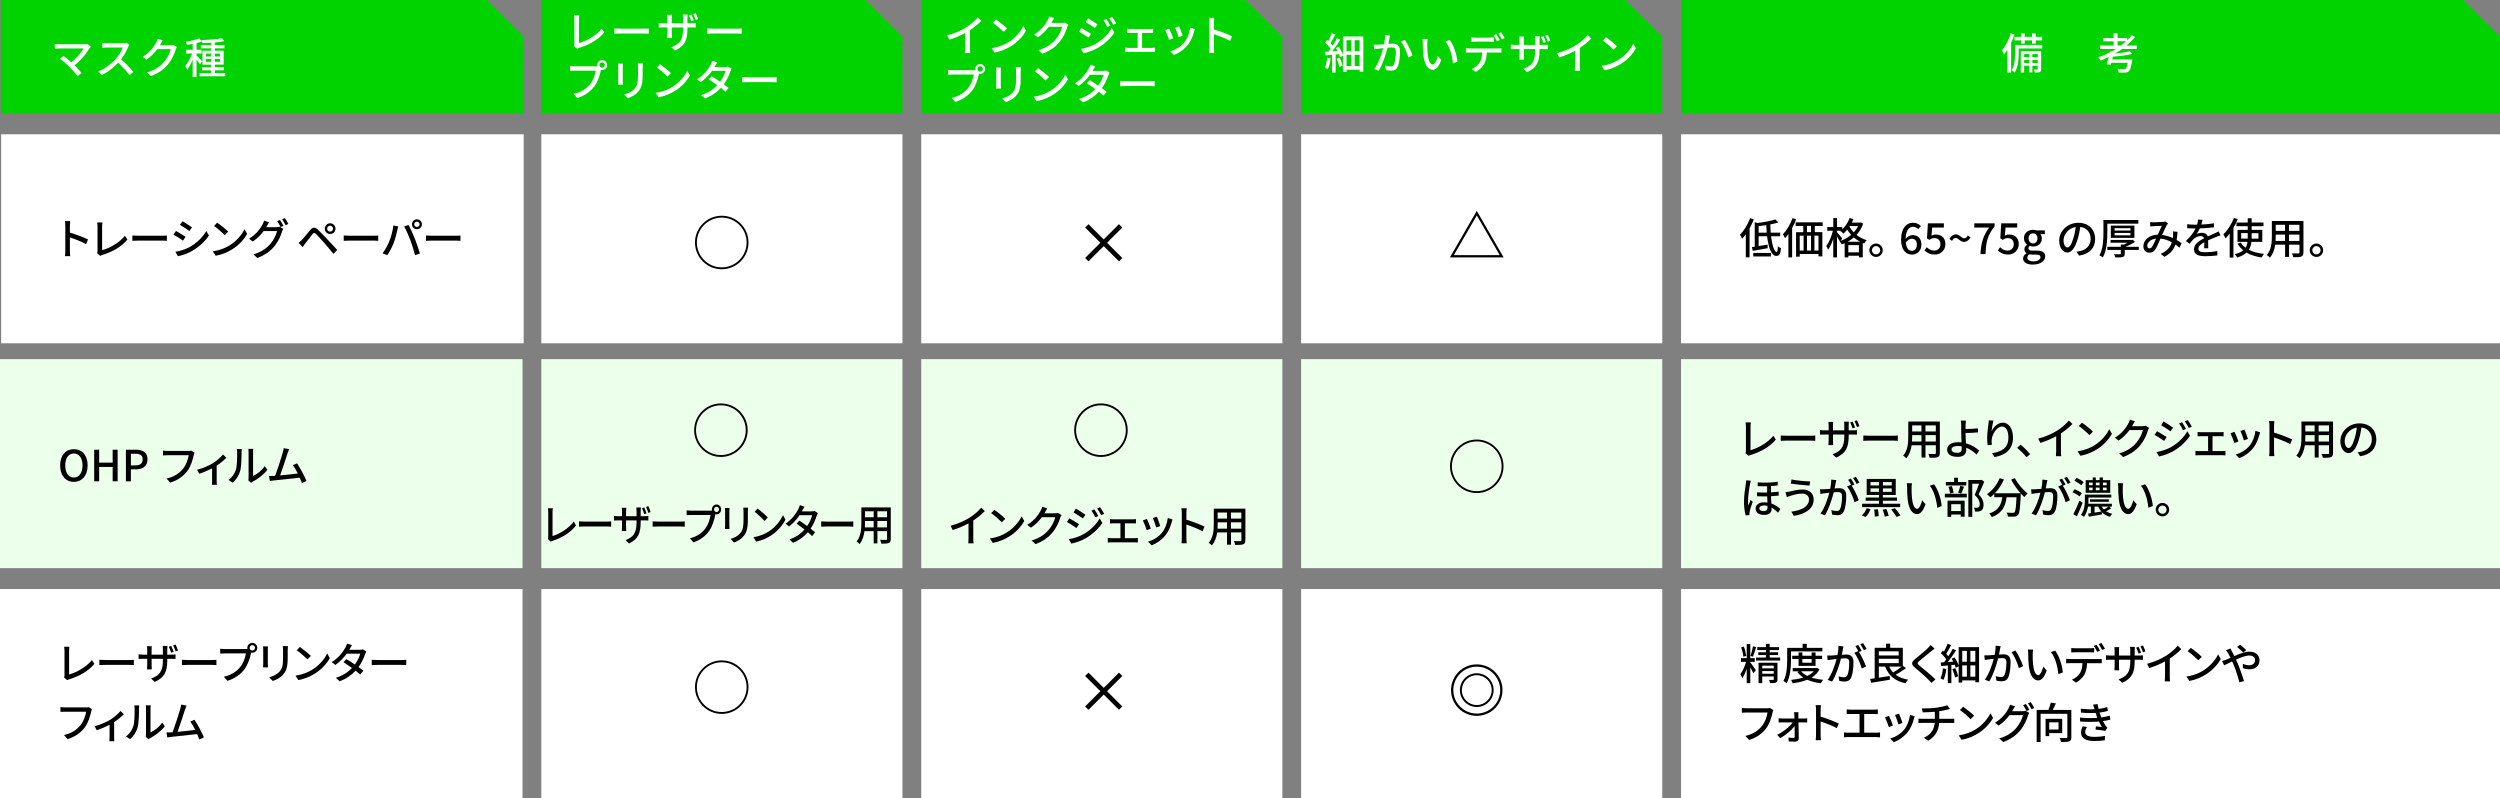
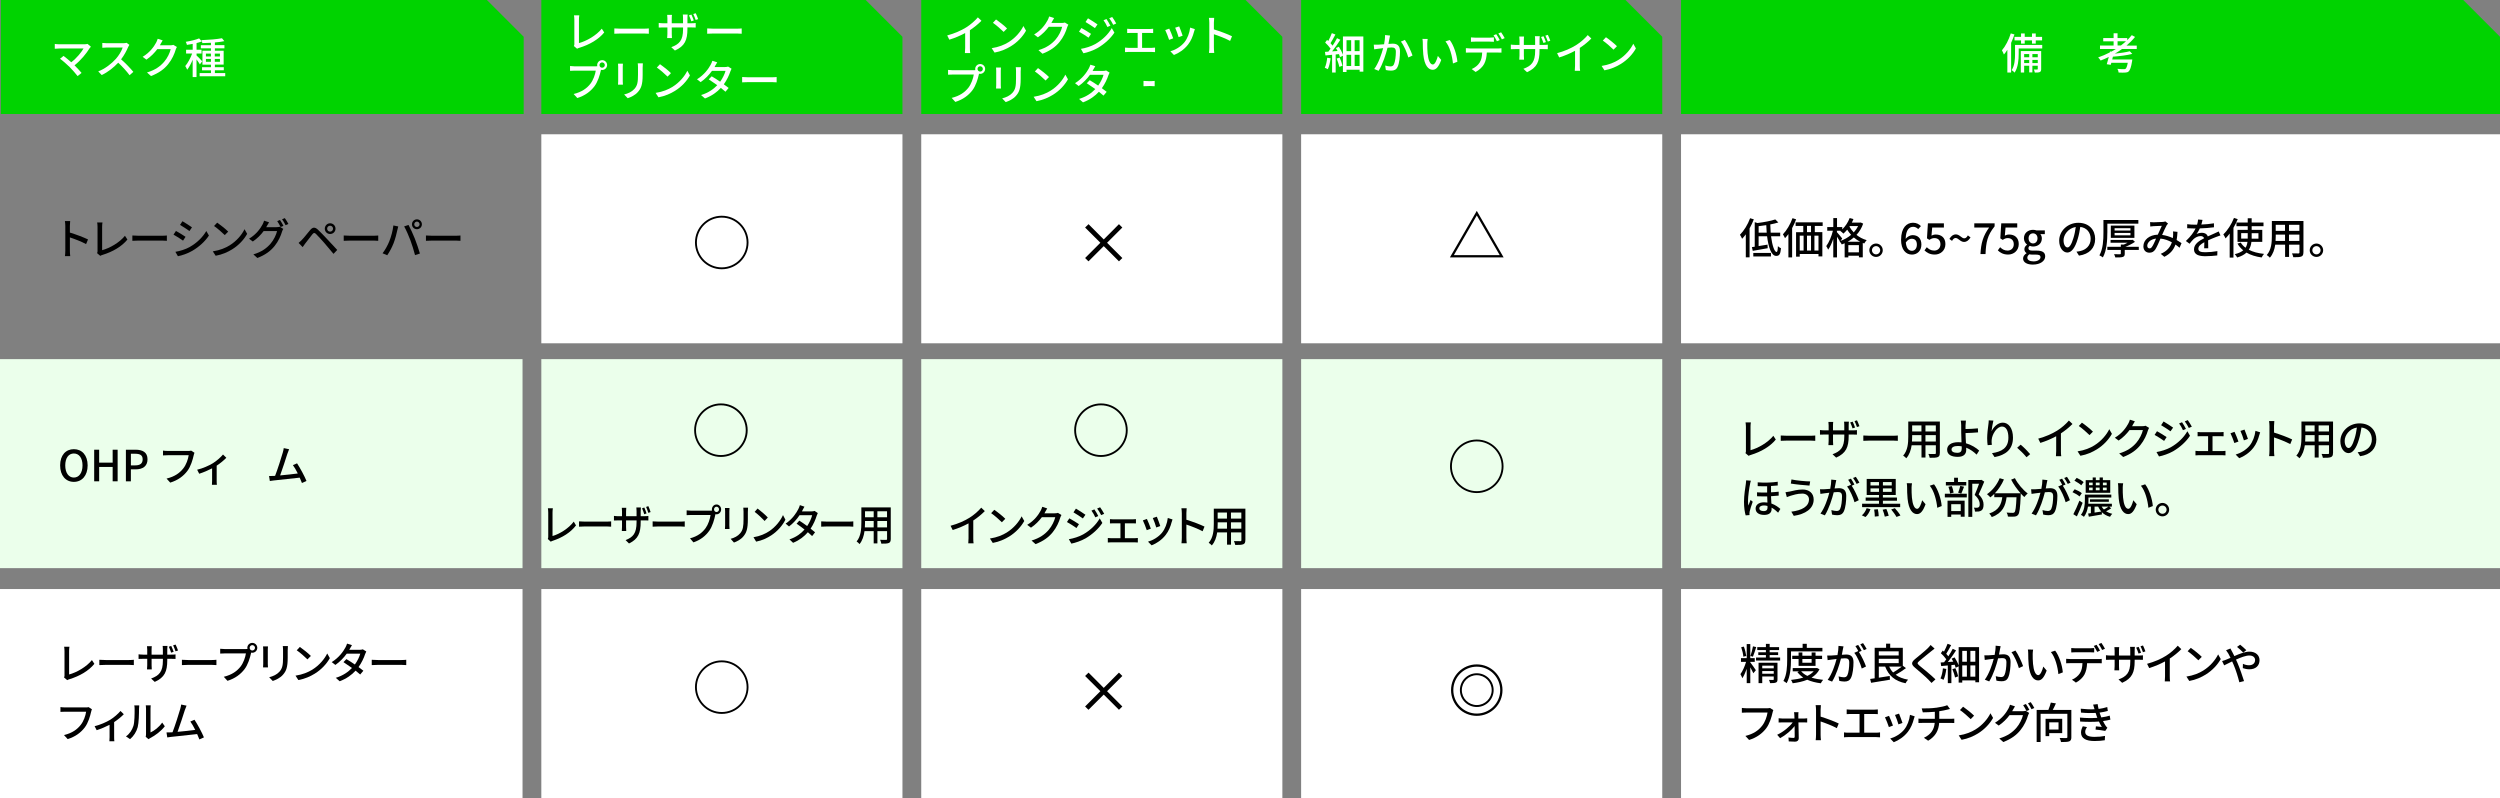
<svg xmlns="http://www.w3.org/2000/svg" id="_レイヤー_2" data-name="レイヤー 2" viewBox="0 0 874.34 279.12">
  <rect x="0" y="0" width="874.34" height="279.12" fill="#808080" stroke="none" />
  <defs>
    <style>
      .cls-1 {
        fill: #000;
      }

      .cls-1, .cls-2, .cls-3, .cls-4 {
        stroke-width: 0px;
      }

      .cls-2 {
        fill: #00d300;
      }

      .cls-3 {
        fill: #ebffeb;
      }

      .cls-4 {
        fill: #fff;
      }
    </style>
  </defs>
  <g id="_レイヤー_1-2" data-name="レイヤー 1">
    <g>
-       <rect class="cls-4" x=".4" y="46.96" width="182.75" height="73.1" />
      <rect class="cls-3" y="125.6" width="182.75" height="73.1" />
      <rect class="cls-4" y="206.01" width="182.75" height="73.1" />
      <rect class="cls-4" x="189.32" y="46.96" width="126.3" height="73.1" />
      <rect class="cls-3" x="189.32" y="125.6" width="126.3" height="73.1" />
      <rect class="cls-4" x="189.32" y="206.01" width="126.3" height="73.1" />
      <rect class="cls-4" x="322.19" y="46.96" width="126.3" height="73.1" />
      <rect class="cls-3" x="322.19" y="125.6" width="126.3" height="73.1" />
      <rect class="cls-4" x="322.19" y="206.01" width="126.3" height="73.1" />
      <rect class="cls-4" x="455.05" y="46.96" width="126.3" height="73.1" />
      <rect class="cls-3" x="455.05" y="125.6" width="126.3" height="73.1" />
      <rect class="cls-4" x="455.05" y="206.01" width="126.3" height="73.1" />
      <rect class="cls-4" x="587.92" y="46.96" width="286.43" height="73.1" />
      <polygon class="cls-2" points="315.62 39.87 189.32 39.87 189.32 0 302.76 0 315.62 12.86 315.62 39.87" />
      <polygon class="cls-2" points="183.15 39.87 .29 39.87 .29 0 170.29 0 183.15 12.86 183.15 39.87" />
      <polygon class="cls-2" points="448.48 39.87 322.19 39.87 322.19 0 435.63 0 448.48 12.86 448.48 39.87" />
      <polygon class="cls-2" points="581.35 39.87 455.05 39.87 455.05 0 568.49 0 581.35 12.86 581.35 39.87" />
      <polygon class="cls-2" points="874.34 39.87 587.92 39.87 587.92 0 861.49 0 874.34 12.86 874.34 39.87" />
      <rect class="cls-3" x="587.92" y="125.6" width="286.43" height="73.1" />
      <rect class="cls-4" x="587.92" y="206.01" width="286.43" height="73.1" />
      <g>
        <path class="cls-4" d="M200.87,15.27V6.88c0-.48-.06-1.17-.13-1.51h1.86c-.08.46-.12,1-.12,1.5v8.2c2.68-.72,6.09-2.67,7.98-5.04l.86,1.32c-2,2.45-5.1,4.26-8.75,5.38-.18.06-.46.14-.75.32l-1.11-.95c.15-.3.17-.52.17-.84Z" />
        <path class="cls-4" d="M217.08,10.03h8.16c.72,0,1.3-.06,1.68-.09v1.86c-.33-.01-1.02-.08-1.68-.08h-8.16c-.82,0-1.72.03-2.23.08v-1.86c.5.03,1.42.09,2.23.09Z" />
        <path class="cls-4" d="M236.05,17.68l-1.28-1.18c2.8-1.04,4.12-2.33,4.12-6.3v-.6h-3.95v2.25c0,.6.04,1.25.06,1.46h-1.67c.03-.21.08-.84.08-1.46v-2.25h-1.47c-.71,0-1.32.03-1.56.04v-1.62c.2.03.87.12,1.56.12h1.47v-1.74c0-.36-.03-.81-.08-1.2h1.68c-.03.21-.08.66-.08,1.21v1.72h3.95v-1.74c0-.6-.04-1.1-.08-1.31h1.7c-.02.21-.08.71-.08,1.31v1.74h1.39c.74,0,1.21-.04,1.5-.09v1.59c-.22-.03-.76-.04-1.48-.04h-1.41v.51c0,3.87-.88,6.02-4.39,7.58ZM242.65,7.15l-.87.3c-.22-.65-.53-1.5-.83-2.08l.86-.27c.27.56.64,1.47.84,2.06ZM244.17,6.69l-.87.29c-.23-.66-.54-1.5-.84-2.08l.86-.27c.29.57.66,1.47.85,2.07Z" />
        <path class="cls-4" d="M249.56,10.03h8.16c.72,0,1.3-.06,1.68-.09v1.86c-.33-.01-1.02-.08-1.68-.08h-8.16c-.82,0-1.72.03-2.23.08v-1.86c.5.03,1.42.09,2.23.09Z" />
        <path class="cls-4" d="M210.59,21.03c.96,0,1.74.78,1.74,1.72s-.78,1.73-1.74,1.73c-.14,0-.27-.02-.41-.05-.01.09-.04.2-.06.29-.34,1.53-1.03,3.9-2.25,5.5-1.37,1.77-3.24,3.21-5.96,4.07l-1.29-1.41c2.92-.72,4.62-2.01,5.86-3.57,1.02-1.32,1.67-3.24,1.88-4.6h-7.38c-.63,0-1.23.03-1.62.06v-1.68c.42.04,1.12.11,1.62.11h7.27c.18,0,.41,0,.64-.03-.03-.13-.04-.27-.04-.41,0-.94.77-1.72,1.73-1.72ZM210.59,23.69c.51,0,.94-.42.94-.93s-.43-.94-.94-.94-.93.43-.93.94.42.93.93.93Z" />
        <path class="cls-4" d="M217.8,23.37v5.02c0,.39.03.92.06,1.21h-1.72c.01-.25.06-.78.06-1.21v-5.02c0-.27-.02-.79-.06-1.11h1.72c-.03.32-.06.69-.06,1.11ZM224.76,23.52v2.67c0,3.43-.54,4.71-1.65,5.97-.97,1.14-2.49,1.83-3.58,2.19l-1.25-1.3c1.43-.36,2.67-.93,3.6-1.95,1.05-1.2,1.25-2.37,1.25-5v-2.58c0-.54-.04-.99-.09-1.38h1.79c-.03.39-.06.84-.06,1.38Z" />
        <path class="cls-4" d="M235.17,30.39c2.42-1.48,4.29-3.73,5.21-5.65l.92,1.63c-1.08,1.95-2.92,3.99-5.27,5.43-1.51.93-3.42,1.81-5.74,2.23l-1-1.54c2.5-.38,4.45-1.21,5.89-2.1ZM234.66,25.59l-1.19,1.21c-.78-.79-2.64-2.43-3.75-3.18l1.1-1.17c1.05.71,3,2.26,3.84,3.13Z" />
        <path class="cls-4" d="M250.07,23.15c-.06.1-.11.19-.17.3h3.62c.42,0,.84-.06,1.12-.17l1.21.75c-.14.25-.3.63-.41.93-.42,1.3-1.2,3-2.29,4.53.63.45,1.21.9,1.68,1.27l-1.11,1.32c-.42-.39-.99-.86-1.61-1.35-1.33,1.46-3.12,2.78-5.56,3.71l-1.37-1.2c2.57-.78,4.38-2.08,5.67-3.45-1.04-.75-2.12-1.49-2.98-2.04l1.03-1.07c.9.53,1.95,1.2,2.96,1.89.88-1.21,1.59-2.69,1.88-3.78h-4.74c-.99,1.37-2.35,2.82-3.96,3.93l-1.28-.99c2.59-1.61,4.08-3.78,4.8-5.12.18-.32.45-.92.57-1.35l1.71.54c-.3.45-.62,1.03-.78,1.33Z" />
        <path class="cls-4" d="M261.78,27.03h8.16c.72,0,1.3-.06,1.68-.09v1.86c-.33-.01-1.02-.08-1.68-.08h-8.16c-.82,0-1.72.03-2.23.08v-1.86c.5.03,1.42.09,2.23.09Z" />
      </g>
      <g>
        <path class="cls-4" d="M31.35,16.84c-1.08,1.77-3,4.2-5.29,6,.88.88,1.86,1.93,2.46,2.66l-1.38,1.11c-.6-.81-1.81-2.16-2.77-3.15-.9-.89-2.54-2.33-3.38-2.91l1.23-1c.57.42,1.7,1.33,2.7,2.22,1.98-1.51,3.55-3.52,4.29-4.81h-8.43c-.6,0-1.31.06-1.62.09v-1.68c.41.06,1.11.12,1.62.12h8.67c.48,0,.9-.05,1.16-.14l1.18.98c-.17.19-.33.38-.43.52Z" />
        <path class="cls-4" d="M44.81,16.48c-.52,1.23-1.41,2.92-2.46,4.27,1.54,1.32,3.36,3.25,4.29,4.39l-1.32,1.17c-.99-1.35-2.49-3-3.98-4.38-1.6,1.71-3.63,3.32-5.77,4.32l-1.21-1.28c2.43-.93,4.68-2.73,6.17-4.39,1.02-1.14,2.02-2.79,2.38-3.96h-5.5c-.58,0-1.39.08-1.63.09v-1.69c.3.04,1.17.1,1.63.1h5.56c.56,0,1.05-.06,1.31-.15l.97.72c-.11.15-.33.52-.44.78Z" />
        <path class="cls-4" d="M56.13,15.46c-.06.12-.13.25-.21.38h3.6c.42,0,.84-.04,1.12-.15l1.23.75c-.15.24-.32.61-.42.91-.41,1.44-1.29,3.45-2.64,5.1-1.38,1.71-3.19,3.07-6,4.15l-1.4-1.25c2.9-.87,4.68-2.19,6.01-3.75,1.11-1.27,2.01-3.16,2.28-4.42h-4.68c-.96,1.29-2.24,2.62-3.81,3.68l-1.32-.99c2.61-1.56,4-3.65,4.71-4.96.18-.3.43-.92.55-1.35l1.74.57c-.3.45-.62,1.04-.78,1.33Z" />
        <path class="cls-4" d="M69.9,22.51c-.23-.42-.72-1.12-1.17-1.74v6.18h-1.35v-6.06c-.55,1.37-1.25,2.66-1.92,3.5-.13-.39-.46-.96-.67-1.29.88-1.02,1.84-2.8,2.42-4.39h-2.13v-1.32h2.31v-2.04c-.69.15-1.38.25-2.02.35-.06-.32-.24-.78-.41-1.08,1.67-.27,3.55-.71,4.68-1.2l.96,1.06c-.54.21-1.18.41-1.86.58v2.33h1.75v1.32h-1.75v.69c.43.38,1.71,1.68,1.98,2.03l-.81,1.09ZM78.77,25.56v1.12h-8.95v-1.12h3.96v-.97h-3.12v-1.08h3.12v-.9h-2.98v-4.86h2.98v-.84h-3.54v-1.11h3.54v-.84c-1.03.06-2.05.11-3.01.12-.03-.29-.18-.76-.31-1.04,2.47-.09,5.46-.33,7.17-.67l.83,1.02c-.93.21-2.08.36-3.31.46v.94h3.34v1.11h-3.34v.84h3.07v4.86h-3.07v.9h3.12v1.08h-3.12v.97h3.64ZM72.02,19.75h1.75v-1h-1.75v1ZM73.77,21.62v-1h-1.75v1h1.75ZM75.12,18.74v1h1.8v-1h-1.8ZM76.92,20.62h-1.8v1h1.8v-1Z" />
      </g>
      <g>
        <path class="cls-4" d="M337.82,9.64c1.56-.96,3.15-2.36,4.17-3.57l1.26,1.2c-1.14,1.15-2.55,2.31-4.04,3.29v6.22c0,.61.03,1.44.11,1.77h-1.86c.04-.33.09-1.16.09-1.77v-5.22c-1.58.85-3.56,1.72-5.54,2.32l-.74-1.48c2.62-.71,4.88-1.73,6.54-2.76Z" />
        <path class="cls-4" d="M352.71,14.75c2.42-1.48,4.29-3.73,5.21-5.65l.92,1.63c-1.08,1.95-2.93,3.99-5.27,5.43-1.51.93-3.42,1.81-5.74,2.23l-1-1.54c2.5-.38,4.45-1.21,5.89-2.1ZM352.2,9.95l-1.19,1.21c-.78-.79-2.64-2.43-3.75-3.18l1.09-1.17c1.05.71,3,2.26,3.84,3.13Z" />
        <path class="cls-4" d="M367.91,7.65c-.06.12-.13.25-.21.38h3.6c.42,0,.84-.04,1.12-.15l1.23.75c-.15.24-.32.61-.42.91-.41,1.44-1.29,3.45-2.64,5.1-1.38,1.71-3.19,3.07-6,4.15l-1.4-1.25c2.9-.87,4.68-2.19,6.01-3.75,1.11-1.27,2.01-3.16,2.28-4.42h-4.68c-.96,1.29-2.24,2.62-3.81,3.68l-1.32-.99c2.61-1.56,4-3.65,4.71-4.96.18-.3.43-.92.55-1.35l1.74.57c-.3.45-.62,1.04-.78,1.33Z" />
        <path class="cls-4" d="M381.57,11.85l-.87,1.33c-.78-.57-2.39-1.59-3.33-2.1l.84-1.29c.95.51,2.66,1.56,3.36,2.05ZM383.09,15.38c2.5-1.42,4.54-3.43,5.74-5.56l.92,1.59c-1.35,2.04-3.43,3.96-5.86,5.38-1.52.87-3.62,1.59-4.98,1.84l-.88-1.54c1.67-.29,3.5-.84,5.07-1.71ZM383.84,8.54l-.9,1.29c-.76-.55-2.37-1.6-3.29-2.13l.86-1.3c.93.53,2.61,1.63,3.33,2.14ZM388.34,8.99l-1.05.45c-.39-.86-.82-1.63-1.35-2.36l1.02-.43c.41.58,1.04,1.63,1.38,2.34ZM390.39,8.21l-1.05.47c-.42-.86-.89-1.61-1.41-2.31l1.04-.43c.42.55,1.05,1.59,1.42,2.28Z" />
        <path class="cls-4" d="M395.31,10.14h6.9c.36,0,.76-.03,1.09-.08v1.5c-.34-.03-.76-.04-1.09-.04h-2.78v5.21h3.46c.39,0,.77-.03,1.07-.08v1.58c-.32-.05-.81-.06-1.07-.06h-8.29c-.35,0-.77.01-1.14.06v-1.58c.36.04.79.08,1.14.08h3.28v-5.21h-2.58c-.27,0-.78.01-1.09.04v-1.5c.32.04.83.08,1.09.08Z" />
        <path class="cls-4" d="M410.3,13.41l-1.42.53c-.25-.79-1.03-2.83-1.36-3.42l1.41-.51c.35.69,1.1,2.58,1.38,3.4ZM417.6,11.07c-.41,1.61-1.05,3.2-2.1,4.53-1.38,1.77-3.24,2.98-4.93,3.63l-1.25-1.28c1.7-.48,3.67-1.62,4.92-3.17,1.04-1.29,1.79-3.24,2-5.13l1.65.53c-.13.38-.22.64-.28.88ZM413.61,12.48l-1.41.51c-.18-.71-.85-2.58-1.2-3.3l1.41-.46c.27.63,1,2.59,1.2,3.25Z" />
        <path class="cls-4" d="M422.94,7.94c0-.48-.05-1.17-.14-1.68h1.84c-.04.5-.1,1.15-.1,1.68v2.34c2,.6,4.84,1.67,6.34,2.4l-.67,1.63c-1.58-.86-4.02-1.8-5.67-2.34v4.63c0,.46.04,1.38.12,1.92h-1.84c.07-.53.12-1.33.12-1.92V7.94Z" />
        <path class="cls-4" d="M342.8,22.39c.96,0,1.74.78,1.74,1.72s-.78,1.73-1.74,1.73c-.14,0-.27-.02-.41-.05-.01.09-.04.2-.06.29-.34,1.53-1.03,3.9-2.25,5.5-1.37,1.77-3.24,3.21-5.96,4.07l-1.29-1.41c2.92-.72,4.62-2.01,5.86-3.57,1.02-1.32,1.67-3.24,1.88-4.6h-7.38c-.63,0-1.23.03-1.62.06v-1.68c.42.04,1.12.11,1.62.11h7.27c.18,0,.41,0,.64-.03-.03-.13-.04-.27-.04-.41,0-.94.77-1.72,1.73-1.72ZM342.8,25.04c.51,0,.94-.42.94-.93s-.43-.94-.94-.94-.93.43-.93.94.42.93.93.93Z" />
        <path class="cls-4" d="M350.01,24.73v5.02c0,.39.03.92.06,1.21h-1.72c.01-.25.06-.78.06-1.21v-5.02c0-.27-.02-.79-.06-1.11h1.72c-.03.32-.06.69-.06,1.11ZM356.97,24.88v2.67c0,3.43-.54,4.71-1.65,5.97-.97,1.14-2.49,1.83-3.58,2.19l-1.25-1.3c1.43-.36,2.67-.93,3.6-1.95,1.05-1.2,1.25-2.37,1.25-5v-2.58c0-.54-.04-.99-.09-1.38h1.79c-.03.39-.06.84-.06,1.38Z" />
        <path class="cls-4" d="M367.38,31.75c2.42-1.48,4.29-3.73,5.21-5.65l.92,1.63c-1.08,1.95-2.92,3.99-5.27,5.43-1.51.93-3.42,1.81-5.74,2.23l-1-1.54c2.5-.38,4.45-1.21,5.89-2.1ZM366.87,26.95l-1.19,1.21c-.78-.79-2.64-2.43-3.75-3.18l1.1-1.17c1.05.71,3,2.26,3.84,3.13Z" />
        <path class="cls-4" d="M382.28,24.51c-.06.1-.11.19-.17.3h3.62c.42,0,.84-.06,1.12-.17l1.21.75c-.14.25-.3.63-.41.93-.42,1.3-1.2,3-2.29,4.53.63.45,1.21.9,1.68,1.27l-1.11,1.32c-.42-.39-.99-.86-1.61-1.35-1.33,1.46-3.12,2.78-5.56,3.71l-1.37-1.2c2.57-.78,4.38-2.08,5.67-3.45-1.04-.75-2.12-1.49-2.98-2.04l1.03-1.07c.9.53,1.95,1.2,2.96,1.89.88-1.21,1.59-2.69,1.88-3.78h-4.74c-.99,1.37-2.35,2.82-3.96,3.93l-1.28-.99c2.59-1.61,4.08-3.78,4.8-5.12.18-.32.45-.92.57-1.35l1.71.54c-.3.45-.62,1.03-.78,1.33Z" />
-         <path class="cls-4" d="M393.99,28.39h8.16c.72,0,1.3-.06,1.68-.09v1.86c-.33-.01-1.02-.08-1.68-.08h-8.16c-.82,0-1.72.03-2.23.08v-1.86c.5.03,1.42.09,2.23.09Z" />
+         <path class="cls-4" d="M393.99,28.39h8.16c.72,0,1.3-.06,1.68-.09v1.86c-.33-.01-1.02-.08-1.68-.08c-.82,0-1.72.03-2.23.08v-1.86c.5.03,1.42.09,2.23.09Z" />
      </g>
      <g>
        <path class="cls-1" d="M22.84,79c0-.48-.05-1.17-.14-1.68h1.84c-.04.5-.1,1.15-.1,1.68v2.34c2,.6,4.84,1.67,6.34,2.4l-.67,1.63c-1.58-.86-4.02-1.8-5.67-2.34v4.63c0,.46.04,1.38.12,1.92h-1.84c.07-.53.12-1.33.12-1.92v-8.67Z" />
        <path class="cls-1" d="M34.11,87.69v-8.38c0-.48-.06-1.17-.13-1.51h1.86c-.08.46-.12,1-.12,1.5v8.2c2.68-.72,6.09-2.67,7.98-5.04l.86,1.32c-2,2.45-5.1,4.26-8.75,5.38-.18.06-.46.14-.75.32l-1.11-.95c.15-.3.17-.52.17-.84Z" />
        <path class="cls-1" d="M48.52,82.45h8.16c.72,0,1.3-.06,1.68-.09v1.86c-.33-.01-1.02-.08-1.68-.08h-8.16c-.82,0-1.72.03-2.23.08v-1.86c.5.03,1.42.09,2.23.09Z" />
        <path class="cls-1" d="M64.89,82.83l-.87,1.33c-.79-.57-2.38-1.59-3.34-2.1l.86-1.29c.94.5,2.65,1.56,3.36,2.06ZM66.4,86.35c2.5-1.42,4.53-3.43,5.75-5.56l.92,1.59c-1.35,2.04-3.43,3.96-5.87,5.37-1.51.89-3.61,1.61-4.98,1.86l-.88-1.54c1.67-.29,3.5-.84,5.07-1.71ZM67.14,79.51l-.88,1.29c-.77-.55-2.37-1.62-3.3-2.14l.85-1.29c.93.52,2.62,1.63,3.33,2.14Z" />
        <path class="cls-1" d="M80.31,85.81c2.42-1.48,4.29-3.73,5.21-5.65l.92,1.63c-1.08,1.95-2.92,3.99-5.27,5.43-1.51.93-3.42,1.81-5.74,2.23l-1-1.54c2.5-.38,4.45-1.21,5.89-2.1ZM79.8,81.01l-1.19,1.21c-.78-.79-2.64-2.43-3.75-3.18l1.1-1.17c1.05.71,3,2.26,3.84,3.13Z" />
        <path class="cls-1" d="M93.33,79.06c-.08.14-.13.26-.22.39h3.61c.42,0,.84-.06,1.12-.15l1.23.75c-.15.24-.32.62-.42.92-.41,1.44-1.29,3.45-2.64,5.1-1.38,1.7-3.19,3.08-6,4.16l-1.4-1.26c2.9-.86,4.68-2.19,6.01-3.74,1.11-1.27,2.01-3.17,2.28-4.42h-4.69c-.95,1.29-2.24,2.61-3.79,3.66l-1.32-.98c2.61-1.57,4-3.64,4.71-4.96.18-.31.43-.91.55-1.35l1.74.57c-.3.45-.62,1.02-.78,1.32ZM99.13,78.99l-.99.42c-.3-.6-.78-1.5-1.18-2.07l.96-.41c.38.54.92,1.47,1.21,2.06ZM100.86,78.33l-.98.43c-.31-.64-.81-1.5-1.23-2.07l.96-.41c.4.55.97,1.5,1.25,2.04Z" />
        <path class="cls-1" d="M105.55,83.91c.71-.7,1.95-2.29,2.93-3.46.84-.99,1.63-1.15,2.71-.12.94.88,2.17,2.17,3.06,3.12,1.02,1.08,2.54,2.71,3.69,3.96l-1.3,1.38c-1.05-1.26-2.34-2.8-3.27-3.88-.87-1-2.24-2.47-2.83-3.06-.54-.53-.84-.48-1.3.1-.66.81-1.83,2.39-2.49,3.21-.32.44-.66.92-.9,1.26l-1.42-1.46c.42-.35.72-.63,1.14-1.05ZM115.45,78.09c1.05,0,1.89.84,1.89,1.89s-.84,1.86-1.89,1.86-1.86-.83-1.86-1.86.83-1.89,1.86-1.89ZM115.45,81.01c.57,0,1.03-.46,1.03-1.04s-.46-1.03-1.03-1.03-1.04.45-1.04,1.03.46,1.04,1.04,1.04Z" />
        <path class="cls-1" d="M122.44,82.45h8.16c.72,0,1.3-.06,1.68-.09v1.86c-.33-.01-1.02-.08-1.68-.08h-8.16c-.82,0-1.72.03-2.23.08v-1.86c.5.03,1.42.09,2.23.09Z" />
        <path class="cls-1" d="M137.58,78.85l1.7.35c-.11.38-.24.94-.32,1.27-.19.99-.73,3.13-1.32,4.62-.54,1.39-1.4,3.01-2.21,4.18l-1.63-.69c.94-1.23,1.8-2.83,2.32-4.11.66-1.6,1.26-3.82,1.46-5.62ZM141.34,79.18l1.54-.51c.62,1.12,1.61,3.3,2.21,4.81.57,1.44,1.37,3.78,1.77,5.19l-1.71.55c-.41-1.63-1.04-3.62-1.63-5.22-.58-1.56-1.53-3.71-2.18-4.83ZM145.81,76.71c.96,0,1.74.78,1.74,1.74s-.78,1.72-1.74,1.72-1.73-.76-1.73-1.72.78-1.74,1.73-1.74ZM145.81,79.38c.51,0,.94-.42.94-.93s-.43-.95-.94-.95-.93.43-.93.95.42.93.93.93Z" />
        <path class="cls-1" d="M151.2,82.45h8.16c.72,0,1.3-.06,1.68-.09v1.86c-.33-.01-1.02-.08-1.68-.08h-8.16c-.82,0-1.72.03-2.23.08v-1.86c.5.03,1.42.09,2.23.09Z" />
      </g>
      <g>
        <path class="cls-1" d="M21.03,162.77c0-3.55,1.97-5.68,4.8-5.68s4.82,2.13,4.82,5.68-1.98,5.76-4.82,5.76-4.8-2.21-4.8-5.76ZM28.86,162.77c0-2.59-1.2-4.17-3.03-4.17s-3.01,1.58-3.01,4.17,1.19,4.25,3.01,4.25,3.03-1.67,3.03-4.25Z" />
        <path class="cls-1" d="M32.94,157.28h1.74v4.52h4.72v-4.52h1.74v11.05h-1.74v-5.02h-4.72v5.02h-1.74v-11.05Z" />
        <path class="cls-1" d="M44.04,157.28h3.34c2.46,0,4.21.86,4.21,3.35s-1.75,3.52-4.16,3.52h-1.66v4.18h-1.74v-11.05ZM47.28,162.76c1.77,0,2.61-.68,2.61-2.13s-.92-1.94-2.67-1.94h-1.44v4.07h1.5Z" />
        <path class="cls-1" d="M67.74,159.23c-.33,1.53-1.02,3.92-2.23,5.5-1.37,1.79-3.24,3.21-5.97,4.06l-1.29-1.41c2.94-.72,4.63-2,5.86-3.57,1.04-1.3,1.68-3.22,1.88-4.6h-7.36c-.65,0-1.25.03-1.62.06v-1.68c.42.06,1.12.12,1.62.12h7.27c.25,0,.63-.02.96-.11l1.16.75c-.12.24-.2.57-.27.87Z" />
        <path class="cls-1" d="M74.35,162.08c1.42-.88,2.86-2.16,3.64-3.12l1.17,1.14c-.75.79-2.04,1.88-3.38,2.76v5.26c0,.48.02,1.19.08,1.44h-1.74c.03-.25.06-.96.06-1.44v-4.32c-1.29.67-3.01,1.41-4.51,1.89l-.72-1.41c1.96-.45,4.19-1.47,5.4-2.21Z" />
-         <path class="cls-1" d="M82.51,164.23c.43-1.33.43-4.26.43-5.99,0-.51-.03-.87-.12-1.21h1.74c-.02.12-.08.67-.08,1.2,0,1.71-.06,4.91-.46,6.4-.45,1.65-1.4,3.12-2.67,4.2l-1.44-.96c1.31-.9,2.16-2.26,2.6-3.64ZM86.94,167.06v-8.88c0-.62-.09-1.11-.09-1.2h1.74c-.01.09-.08.58-.08,1.2v8.29c1.31-.58,3-1.86,4.08-3.45l.92,1.29c-1.28,1.7-3.39,3.27-5.12,4.14-.27.15-.45.29-.57.38l-.99-.83c.06-.25.11-.6.11-.94Z" />
        <path class="cls-1" d="M100.53,158.62c-.45,1.43-1.82,5.67-2.56,7.65,2.04-.18,4.57-.46,6.18-.68-.57-1.14-1.19-2.23-1.71-2.92l1.45-.63c1.05,1.58,2.66,4.56,3.3,6.17l-1.59.72c-.19-.52-.46-1.18-.78-1.88-2.38.29-7.18.81-9.13.99-.38.04-.87.12-1.32.18l-.27-1.74c.46,0,1.05,0,1.5-.03.18-.01.39-.01.61-.03.84-2.14,2.27-6.63,2.69-8.14.21-.72.27-1.12.33-1.56l1.88.39c-.17.41-.35.86-.57,1.51Z" />
      </g>
      <g>
        <path class="cls-1" d="M22.56,236.08v-8.38c0-.48-.06-1.17-.13-1.52h1.86c-.08.46-.12,1-.12,1.5v8.21c2.68-.72,6.09-2.67,7.98-5.04l.86,1.32c-2,2.45-5.1,4.26-8.75,5.38-.18.06-.46.14-.75.32l-1.11-.94c.15-.3.17-.53.17-.84Z" />
        <path class="cls-1" d="M36.97,230.84h8.16c.72,0,1.3-.06,1.68-.09v1.86c-.33-.02-1.02-.08-1.68-.08h-8.16c-.82,0-1.72.03-2.23.08v-1.86c.5.03,1.42.09,2.23.09Z" />
        <path class="cls-1" d="M54.13,238.49l-1.28-1.18c2.8-1.04,4.12-2.33,4.12-6.3v-.6h-3.95v2.25c0,.6.04,1.24.06,1.45h-1.67c.03-.21.08-.84.08-1.45v-2.25h-1.47c-.71,0-1.32.03-1.56.04v-1.62c.2.03.87.12,1.56.12h1.47v-1.74c0-.36-.03-.81-.08-1.2h1.68c-.03.21-.08.66-.08,1.22v1.72h3.95v-1.74c0-.6-.04-1.1-.08-1.3h1.7c-.02.21-.08.71-.08,1.3v1.74h1.39c.74,0,1.21-.04,1.5-.09v1.59c-.22-.03-.76-.04-1.48-.04h-1.41v.51c0,3.87-.88,6.01-4.39,7.57ZM60.73,227.96l-.87.3c-.22-.65-.53-1.5-.83-2.08l.86-.27c.27.55.64,1.47.84,2.05ZM62.26,227.5l-.87.29c-.23-.66-.54-1.5-.84-2.09l.86-.27c.29.57.66,1.47.85,2.07Z" />
        <path class="cls-1" d="M65.85,230.84h8.16c.72,0,1.3-.06,1.68-.09v1.86c-.33-.02-1.02-.08-1.68-.08h-8.16c-.82,0-1.72.03-2.23.08v-1.86c.5.03,1.42.09,2.23.09Z" />
        <path class="cls-1" d="M88.24,224.84c.96,0,1.74.78,1.74,1.73s-.78,1.72-1.74,1.72c-.14,0-.27-.02-.41-.04-.01.09-.04.2-.06.29-.34,1.53-1.03,3.9-2.25,5.5-1.37,1.77-3.24,3.21-5.96,4.07l-1.29-1.41c2.92-.72,4.62-2.01,5.86-3.57,1.02-1.32,1.67-3.24,1.88-4.61h-7.38c-.63,0-1.23.03-1.62.06v-1.68c.42.04,1.12.1,1.62.1h7.27c.18,0,.41,0,.64-.03-.03-.13-.04-.27-.04-.4,0-.95.77-1.73,1.73-1.73ZM88.24,227.5c.51,0,.94-.42.94-.93s-.43-.95-.94-.95-.93.43-.93.95.42.93.93.93Z" />
        <path class="cls-1" d="M93.66,227.18v5.02c0,.39.03.92.06,1.21h-1.72c.01-.25.06-.78.06-1.21v-5.02c0-.27-.02-.79-.06-1.11h1.72c-.03.32-.06.69-.06,1.11ZM100.62,227.33v2.67c0,3.43-.54,4.71-1.65,5.97-.97,1.14-2.49,1.83-3.58,2.19l-1.25-1.3c1.43-.36,2.67-.93,3.6-1.95,1.05-1.2,1.25-2.37,1.25-5v-2.58c0-.54-.04-.99-.09-1.38h1.79c-.03.39-.06.84-.06,1.38Z" />
        <path class="cls-1" d="M109.23,234.2c2.42-1.49,4.29-3.74,5.21-5.66l.92,1.63c-1.08,1.95-2.93,3.99-5.27,5.43-1.51.93-3.42,1.82-5.74,2.24l-1-1.54c2.5-.38,4.45-1.21,5.89-2.1ZM108.72,229.4l-1.19,1.21c-.78-.79-2.64-2.43-3.75-3.18l1.09-1.17c1.05.71,3,2.27,3.84,3.13Z" />
        <path class="cls-1" d="M122.32,226.96c-.06.1-.11.19-.17.3h3.62c.42,0,.84-.06,1.12-.17l1.21.75c-.14.25-.3.63-.41.93-.42,1.3-1.2,3-2.29,4.53.63.45,1.21.9,1.68,1.28l-1.11,1.32c-.42-.39-.99-.85-1.61-1.35-1.33,1.46-3.12,2.78-5.56,3.71l-1.37-1.2c2.57-.78,4.38-2.09,5.67-3.45-1.04-.75-2.12-1.49-2.98-2.04l1.03-1.06c.9.52,1.95,1.2,2.96,1.89.88-1.21,1.59-2.68,1.88-3.78h-4.74c-.99,1.37-2.35,2.82-3.96,3.93l-1.28-.99c2.59-1.6,4.08-3.78,4.8-5.12.18-.32.45-.92.57-1.35l1.71.54c-.3.45-.62,1.04-.78,1.33Z" />
        <path class="cls-1" d="M132.24,230.84h8.16c.72,0,1.3-.06,1.68-.09v1.86c-.33-.02-1.02-.08-1.68-.08h-8.16c-.82,0-1.72.03-2.23.08v-1.86c.5.03,1.42.09,2.23.09Z" />
        <path class="cls-1" d="M31.87,248.92c-.33,1.53-1.02,3.92-2.23,5.5-1.37,1.79-3.24,3.21-5.97,4.07l-1.29-1.41c2.94-.72,4.63-2,5.86-3.57,1.04-1.3,1.68-3.22,1.88-4.6h-7.36c-.65,0-1.25.03-1.62.06v-1.68c.42.06,1.12.12,1.62.12h7.27c.25,0,.63-.01.96-.1l1.16.75c-.12.24-.2.57-.27.87Z" />
        <path class="cls-1" d="M38.49,251.77c1.42-.88,2.86-2.16,3.64-3.12l1.17,1.14c-.75.79-2.04,1.88-3.38,2.76v5.26c0,.48.02,1.19.08,1.44h-1.74c.03-.25.06-.96.06-1.44v-4.32c-1.29.67-3.01,1.41-4.51,1.89l-.72-1.41c1.96-.45,4.19-1.47,5.4-2.21Z" />
        <path class="cls-1" d="M46.65,253.91c.43-1.33.43-4.26.43-5.99,0-.51-.03-.87-.12-1.21h1.74c-.02.12-.08.68-.08,1.2,0,1.71-.06,4.9-.46,6.4-.45,1.65-1.4,3.12-2.67,4.2l-1.44-.96c1.31-.9,2.16-2.27,2.6-3.65ZM51.07,256.75v-8.88c0-.61-.09-1.11-.09-1.2h1.74c-.01.09-.08.59-.08,1.2v8.29c1.31-.58,3-1.86,4.08-3.45l.92,1.29c-1.28,1.7-3.39,3.27-5.12,4.14-.27.15-.45.29-.57.38l-.99-.82c.06-.26.11-.6.11-.95Z" />
        <path class="cls-1" d="M64.66,248.3c-.45,1.43-1.82,5.67-2.56,7.65,2.04-.18,4.57-.46,6.18-.68-.57-1.14-1.19-2.23-1.71-2.92l1.45-.63c1.05,1.58,2.66,4.56,3.3,6.17l-1.59.72c-.19-.52-.46-1.18-.78-1.88-2.38.29-7.18.81-9.13.99-.38.04-.87.12-1.32.18l-.27-1.74c.46,0,1.05,0,1.5-.03.18-.01.39-.01.61-.03.84-2.15,2.27-6.63,2.69-8.14.21-.72.27-1.12.33-1.56l1.88.39c-.17.4-.35.85-.57,1.51Z" />
      </g>
      <path class="cls-1" d="M252.42,94.17c-5.16,0-9.36-4.2-9.36-9.36s4.2-9.36,9.36-9.36,9.36,4.2,9.36,9.36-4.2,9.36-9.36,9.36ZM243.72,84.81c0,4.8,3.9,8.7,8.7,8.7s8.7-3.9,8.7-8.7-3.9-8.7-8.7-8.7-8.7,3.9-8.7,8.7Z" />
      <path class="cls-1" d="M252.42,249.68c-5.16,0-9.36-4.2-9.36-9.36s4.2-9.36,9.36-9.36,9.36,4.2,9.36,9.36-4.2,9.36-9.36,9.36ZM243.72,240.32c0,4.8,3.9,8.7,8.7,8.7s8.7-3.9,8.7-8.7-3.9-8.7-8.7-8.7-8.7,3.9-8.7,8.7Z" />
      <path class="cls-1" d="M252.13,159.81c-5.16,0-9.36-4.2-9.36-9.36s4.2-9.36,9.36-9.36,9.36,4.2,9.36,9.36-4.2,9.36-9.36,9.36ZM243.42,150.45c0,4.8,3.9,8.7,8.7,8.7s8.7-3.9,8.7-8.7-3.9-8.7-8.7-8.7-8.7,3.9-8.7,8.7Z" />
      <path class="cls-1" d="M385.04,159.81c-5.16,0-9.36-4.2-9.36-9.36s4.2-9.36,9.36-9.36,9.36,4.2,9.36,9.36-4.2,9.36-9.36,9.36ZM376.34,150.45c0,4.8,3.9,8.7,8.7,8.7s8.7-3.9,8.7-8.7-3.9-8.7-8.7-8.7-8.7,3.9-8.7,8.7Z" />
      <path class="cls-1" d="M516.48,172.44c-5.16,0-9.36-4.2-9.36-9.36s4.2-9.36,9.36-9.36,9.36,4.2,9.36,9.36-4.2,9.36-9.36,9.36ZM507.78,163.08c0,4.8,3.9,8.7,8.7,8.7s8.7-3.9,8.7-8.7-3.9-8.7-8.7-8.7-8.7,3.9-8.7,8.7Z" />
      <path class="cls-1" d="M507.08,90.03l9.4-16.28,9.4,16.28h-18.8ZM524.51,89.23l-8.02-13.88-8.02,13.88h16.04Z" />
      <path class="cls-1" d="M386.02,242.92l-5.34,5.32-1.18-1.16,5.34-5.34-5.34-5.32,1.2-1.18,5.32,5.34,5.32-5.34,1.18,1.18-5.34,5.32,5.34,5.34-1.18,1.16-5.32-5.32Z" />
      <path class="cls-1" d="M386.02,86.08l-5.34,5.32-1.18-1.16,5.34-5.34-5.34-5.32,1.2-1.18,5.32,5.34,5.32-5.34,1.18,1.18-5.34,5.32,5.34,5.34-1.18,1.16-5.32-5.32Z" />
      <g>
        <path class="cls-4" d="M465.36,20.39c-.18,1.41-.51,2.87-.98,3.81-.24-.15-.78-.4-1.06-.51.45-.9.72-2.24.85-3.51l1.19.21ZM476.81,12.77v12.29h-1.3v-.67h-4.58v.79h-1.26v-5.7l-1.04.5c-.08-.3-.2-.66-.34-1.05l-1.16.12v6.31h-1.25v-6.2c-.84.09-1.63.17-2.32.23l-.18-1.25c.34-.01.75-.04,1.19-.08.25-.31.51-.66.78-1.04-.45-.66-1.23-1.5-1.9-2.13l.67-.93c.13.12.27.24.42.38.46-.85.96-1.93,1.25-2.75l1.25.48c-.54,1.02-1.17,2.19-1.71,3.03.28.3.54.6.73.87.6-.9,1.16-1.84,1.54-2.62l1.17.56c-.83,1.29-1.9,2.83-2.88,4.06l1.91-.13c-.2-.36-.39-.71-.58-1.04l1.04-.45c.57.88,1.15,2.01,1.42,2.83v-6.42h7.14ZM468.53,20.12c.41.92.81,2.1.98,2.87l-1.11.41c-.13-.79-.55-2-.93-2.92l1.06-.35ZM470.93,14.07v3.81h1.62v-3.81h-1.62ZM470.93,23.09h1.62v-3.93h-1.62v3.93ZM475.5,14.07h-1.73v3.81h1.73v-3.81ZM475.5,23.09v-3.93h-1.73v3.93h1.73Z" />
        <path class="cls-4" d="M485.94,13.47c-.09.46-.22,1.19-.36,1.89.62-.06,1.16-.09,1.5-.09,1.46,0,2.55.58,2.55,2.69,0,1.77-.22,4.18-.85,5.44-.48,1.04-1.26,1.3-2.31,1.3-.57,0-1.29-.09-1.79-.21l-.24-1.56c.6.18,1.42.3,1.83.3.54,0,.96-.13,1.23-.72.45-.93.68-2.83.68-4.39,0-1.29-.59-1.52-1.53-1.52-.32,0-.81.03-1.38.09-.55,2.2-1.62,5.67-3.11,8.07l-1.54-.62c1.5-2.02,2.58-5.26,3.12-7.3-.69.08-1.3.15-1.65.2-.38.04-1.07.13-1.49.21l-.15-1.62c.51.03.95.01,1.46,0,.48-.01,1.29-.08,2.15-.15.21-1.11.36-2.25.34-3.22l1.75.18c-.08.32-.15.71-.21,1.04ZM494.01,19.41l-1.48.69c-.42-1.59-1.54-4.27-2.59-5.55l1.39-.6c.93,1.25,2.21,4.05,2.68,5.46Z" />
        <path class="cls-4" d="M499.17,15.24c-.01.94,0,2.21.11,3.38.22,2.35.84,3.94,1.84,3.94.75,0,1.41-1.63,1.75-3l1.18,1.4c-.94,2.56-1.87,3.45-2.97,3.45-1.51,0-2.91-1.44-3.31-5.38-.15-1.32-.17-3.12-.17-4.02,0-.38-.03-1-.12-1.41l1.83.03c-.08.43-.15,1.21-.15,1.62ZM509.69,21.6l-1.54.6c-.25-2.58-1.11-5.91-2.62-7.71l1.49-.5c1.38,1.74,2.49,5.17,2.68,7.6Z" />
        <path class="cls-4" d="M514.04,16.95h9.82c.32,0,.87-.02,1.26-.08v1.54c-.36-.01-.87-.03-1.26-.03h-3.87c-.06,1.59-.36,2.91-.93,3.99-.54,1.02-1.68,2.13-2.98,2.8l-1.38-1.02c1.11-.45,2.19-1.32,2.77-2.24.65-1,.84-2.19.9-3.54h-4.33c-.45,0-.95.02-1.37.04v-1.56c.42.04.9.08,1.37.08ZM515.9,13.17h5.07c.46,0,1.04-.03,1.5-.09v1.54c-.48-.03-1.02-.06-1.5-.06h-5.05c-.51,0-1.07.03-1.47.06v-1.54c.45.06.96.09,1.46.09ZM524.51,14l-.99.42c-.3-.6-.78-1.5-1.18-2.07l.96-.4c.38.54.92,1.47,1.21,2.05ZM526.23,13.34l-.97.43c-.32-.64-.81-1.5-1.23-2.07l.96-.41c.41.57.98,1.5,1.25,2.04Z" />
        <path class="cls-4" d="M534.06,25.25l-1.28-1.18c2.8-1.04,4.12-2.33,4.12-6.3v-.6h-3.95v2.25c0,.6.05,1.24.06,1.45h-1.67c.03-.21.08-.84.08-1.45v-2.25h-1.47c-.71,0-1.32.03-1.56.04v-1.62c.2.03.87.12,1.56.12h1.47v-1.74c0-.36-.03-.81-.08-1.2h1.68c-.03.21-.08.66-.08,1.22v1.72h3.95v-1.74c0-.6-.04-1.09-.08-1.3h1.7c-.02.21-.08.71-.08,1.3v1.74h1.39c.74,0,1.21-.04,1.5-.09v1.59c-.22-.03-.76-.04-1.48-.04h-1.41v.51c0,3.87-.88,6.01-4.39,7.57ZM540.66,14.72l-.87.3c-.22-.64-.53-1.5-.83-2.08l.86-.27c.27.55.64,1.47.84,2.05ZM542.19,14.25l-.87.29c-.23-.66-.54-1.5-.84-2.08l.86-.27c.29.57.66,1.47.85,2.07Z" />
        <path class="cls-4" d="M551.12,15.84c1.56-.96,3.15-2.35,4.17-3.57l1.26,1.2c-1.14,1.16-2.55,2.31-4.04,3.29v6.22c0,.62.03,1.44.11,1.77h-1.86c.04-.33.09-1.16.09-1.77v-5.22c-1.58.86-3.56,1.72-5.54,2.33l-.74-1.49c2.62-.71,4.88-1.72,6.54-2.76Z" />
        <path class="cls-4" d="M566.01,20.96c2.42-1.49,4.29-3.74,5.21-5.66l.92,1.63c-1.08,1.95-2.92,3.99-5.27,5.43-1.51.93-3.42,1.82-5.74,2.24l-1-1.54c2.5-.38,4.45-1.21,5.89-2.1ZM565.5,16.16l-1.19,1.21c-.78-.79-2.64-2.43-3.75-3.18l1.1-1.17c1.05.7,3,2.26,3.84,3.13Z" />
      </g>
      <g>
        <path class="cls-4" d="M704.53,12.03c-.33.99-.72,2-1.17,2.96v10.38h-1.32v-7.95c-.39.62-.78,1.17-1.2,1.65-.12-.34-.48-1.12-.69-1.47,1.24-1.46,2.4-3.67,3.09-5.92l1.29.36ZM714.24,16.94h-8.23v2.01c0,1.89-.21,4.65-1.43,6.45-.21-.24-.73-.71-1.02-.87,1.06-1.62,1.17-3.92,1.17-5.59v-3.22h9.51v1.23ZM706.83,14.13h-2.28v-1.23h2.28v-1.19h1.29v1.19h2.54v-1.19h1.32v1.19h2.21v1.23h-2.21v1.11h-1.32v-1.11h-2.54v1.11h-1.29v-1.11ZM713.87,24.12c0,.56-.09.87-.46,1.07-.39.18-.94.2-1.77.2-.04-.32-.18-.78-.33-1.07.54.01,1.01.01,1.16,0,.16-.01.21-.06.21-.21v-1.12h-1.88v2.33h-1.11v-2.33h-1.77v2.38h-1.17v-7.5h7.12v6.25ZM707.92,18.92v1.11h1.77v-1.11h-1.77ZM709.69,22.05v-1.09h-1.77v1.09h1.77ZM710.8,18.92v1.11h1.88v-1.11h-1.88ZM712.68,22.05v-1.09h-1.88v1.09h1.88Z" />
        <path class="cls-4" d="M742.19,17.1c-.81.6-1.66,1.14-2.55,1.67,1.96-.21,3.97-.51,5.23-.85l.86.93c-1.8.48-4.44.81-6.77.97-.09.33-.16.66-.24.98h7.02s-.04.4-.07.61c-.35,2.12-.71,3.11-1.19,3.56-.34.31-.71.39-1.28.42-.46.03-1.33.03-2.25-.02-.01-.39-.19-.93-.42-1.29.89.09,1.85.11,2.22.11.29,0,.48-.01.64-.13.29-.23.54-.86.77-2.1h-5.76c-.06.25-.13.5-.2.71l-1.39-.21c.22-.67.46-1.59.71-2.54-.95.47-1.89.87-2.85,1.25-.17-.29-.6-.82-.87-1.09,1.38-.48,2.76-1.06,4.06-1.74l.08-.34.48.06c.54-.3,1.06-.6,1.57-.93h-5.55v-1.2h4.76v-1.47h-3.63v-1.15h3.63v-1.67h1.38v1.67h3.39v.73c.57-.57,1.11-1.15,1.59-1.75l1.14.63c-.87,1.08-1.89,2.08-2.98,3.02h3.58v1.2h-5.12ZM741.76,15.9c.62-.47,1.22-.96,1.77-1.47h-2.94v1.47h1.17Z" />
      </g>
      <g>
        <path class="cls-1" d="M191.74,187.66v-8.38c0-.48-.06-1.17-.12-1.51h1.73c-.07.46-.11,1-.11,1.5v8.2c2.5-.72,5.66-2.67,7.42-5.04l.79,1.32c-1.85,2.45-4.74,4.26-8.13,5.38-.17.06-.43.14-.7.32l-1.03-.95c.14-.3.15-.52.15-.84Z" />
        <path class="cls-1" d="M204.59,182.43h7.59c.67,0,1.21-.06,1.56-.09v1.86c-.31-.01-.95-.08-1.56-.08h-7.59c-.77,0-1.6.03-2.08.08v-1.86c.46.03,1.33.09,2.08.09Z" />
        <path class="cls-1" d="M219.99,190.08l-1.19-1.18c2.61-1.04,3.83-2.33,3.83-6.3v-.6h-3.67v2.25c0,.6.04,1.25.06,1.46h-1.55c.03-.21.07-.84.07-1.46v-2.25h-1.37c-.66,0-1.23.03-1.45.04v-1.62c.18.03.81.12,1.45.12h1.37v-1.74c0-.36-.03-.81-.07-1.2h1.56c-.03.21-.07.66-.07,1.21v1.72h3.67v-1.74c0-.6-.04-1.1-.07-1.31h1.58c-.01.21-.07.71-.07,1.31v1.74h1.3c.68,0,1.13-.04,1.39-.09v1.59c-.21-.03-.71-.04-1.38-.04h-1.31v.51c0,3.87-.82,6.02-4.09,7.58ZM226.13,179.55l-.81.3c-.21-.65-.49-1.5-.77-2.08l.79-.27c.25.56.6,1.47.78,2.06ZM227.55,179.08l-.81.29c-.21-.66-.5-1.5-.78-2.08l.79-.27c.26.57.61,1.47.79,2.07Z" />
        <path class="cls-1" d="M230.33,182.43h7.59c.67,0,1.21-.06,1.56-.09v1.86c-.31-.01-.95-.08-1.56-.08h-7.59c-.77,0-1.6.03-2.08.08v-1.86c.46.03,1.33.09,2.08.09Z" />
        <path class="cls-1" d="M250.59,176.43c.89,0,1.62.78,1.62,1.72s-.72,1.73-1.62,1.73c-.13,0-.25-.02-.38-.05-.01.09-.04.2-.06.29-.32,1.53-.96,3.9-2.09,5.5-1.27,1.77-3.01,3.21-5.54,4.07l-1.2-1.41c2.72-.72,4.3-2.01,5.45-3.57.95-1.32,1.55-3.24,1.74-4.6h-6.86c-.59,0-1.14.03-1.51.06v-1.68c.39.04,1.05.11,1.51.11h6.76c.17,0,.38,0,.6-.03-.03-.13-.04-.27-.04-.41,0-.94.71-1.72,1.6-1.72ZM250.59,179.08c.47,0,.88-.42.88-.93s-.41-.94-.88-.94-.87.43-.87.94.39.93.87.93Z" />
        <path class="cls-1" d="M255.08,178.77v5.02c0,.39.03.92.06,1.21h-1.6c.01-.25.06-.78.06-1.21v-5.02c0-.27-.01-.79-.06-1.11h1.6c-.03.32-.06.69-.06,1.11ZM261.55,178.92v2.67c0,3.43-.5,4.71-1.53,5.97-.91,1.14-2.32,1.83-3.33,2.19l-1.16-1.3c1.33-.36,2.48-.93,3.35-1.95.98-1.2,1.16-2.37,1.16-5v-2.58c0-.54-.04-.99-.08-1.38h1.66c-.03.39-.06.84-.06,1.38Z" />
        <path class="cls-1" d="M269,185.79c2.25-1.48,3.99-3.73,4.84-5.65l.85,1.63c-1,1.95-2.72,3.99-4.9,5.43-1.41.93-3.18,1.81-5.34,2.23l-.93-1.54c2.33-.38,4.14-1.21,5.48-2.1ZM268.52,180.99l-1.1,1.21c-.72-.79-2.45-2.43-3.49-3.18l1.02-1.17c.98.71,2.79,2.26,3.57,3.13Z" />
        <path class="cls-1" d="M280.62,178.55c-.06.1-.1.19-.15.3h3.36c.39,0,.78-.06,1.05-.17l1.13.75c-.13.25-.28.63-.38.93-.39,1.3-1.12,3-2.13,4.53.59.45,1.13.9,1.56,1.27l-1.03,1.32c-.39-.39-.92-.86-1.49-1.35-1.24,1.46-2.9,2.78-5.17,3.71l-1.27-1.2c2.38-.78,4.07-2.08,5.27-3.45-.96-.75-1.97-1.49-2.78-2.04l.96-1.07c.84.53,1.81,1.2,2.75,1.89.82-1.21,1.48-2.69,1.74-3.78h-4.41c-.92,1.37-2.19,2.82-3.68,3.93l-1.19-.99c2.41-1.61,3.79-3.78,4.46-5.12.17-.32.42-.92.53-1.35l1.59.54c-.28.45-.57,1.03-.73,1.33Z" />
        <path class="cls-1" d="M289.28,182.43h7.59c.67,0,1.21-.06,1.56-.09v1.86c-.31-.01-.95-.08-1.56-.08h-7.59c-.77,0-1.6.03-2.08.08v-1.86c.46.03,1.33.09,2.08.09Z" />
        <path class="cls-1" d="M311.53,188.46c0,.81-.18,1.23-.68,1.44-.52.22-1.32.25-2.61.24-.06-.38-.27-.99-.43-1.35.89.04,1.81.03,2.08.03.25,0,.35-.09.35-.38v-2.69h-3.38v4.29h-1.3v-4.29h-3.21c-.22,1.65-.73,3.33-1.74,4.54-.2-.27-.73-.75-1.02-.92,1.52-1.81,1.66-4.47,1.66-6.58v-5.34h10.28v10.99ZM305.56,184.44v-2.22h-3.03v.6c0,.51-.01,1.06-.06,1.62h3.08ZM302.53,178.8v2.11h3.03v-2.11h-3.03ZM310.23,178.8h-3.38v2.11h3.38v-2.11ZM310.23,184.44v-2.22h-3.38v2.22h3.38Z" />
      </g>
      <g>
        <path class="cls-1" d="M339,181.12c1.56-.96,3.15-2.35,4.17-3.57l1.26,1.2c-1.14,1.16-2.55,2.31-4.04,3.29v6.22c0,.62.03,1.44.11,1.77h-1.86c.04-.33.09-1.16.09-1.77v-5.22c-1.58.86-3.56,1.72-5.54,2.33l-.74-1.49c2.62-.71,4.88-1.72,6.54-2.76Z" />
        <path class="cls-1" d="M352.09,186.24c2.42-1.49,4.29-3.74,5.21-5.66l.92,1.63c-1.08,1.95-2.92,3.99-5.27,5.43-1.51.93-3.42,1.82-5.74,2.24l-1-1.54c2.5-.38,4.45-1.21,5.89-2.1ZM351.58,181.44l-1.19,1.21c-.78-.79-2.64-2.43-3.75-3.18l1.1-1.17c1.05.7,3,2.26,3.84,3.13Z" />
        <path class="cls-1" d="M365.49,179.14c-.06.12-.13.25-.21.38h3.6c.42,0,.84-.04,1.12-.15l1.23.75c-.15.24-.32.62-.42.92-.41,1.44-1.29,3.45-2.64,5.1-1.38,1.71-3.19,3.08-6,4.16l-1.4-1.25c2.9-.87,4.68-2.19,6.01-3.75,1.11-1.28,2.01-3.17,2.28-4.42h-4.68c-.96,1.29-2.24,2.62-3.81,3.67l-1.32-.99c2.61-1.56,4-3.64,4.71-4.96.18-.3.43-.92.55-1.35l1.74.57c-.3.45-.62,1.03-.78,1.33Z" />
        <path class="cls-1" d="M377.35,183.34l-.87,1.33c-.78-.57-2.39-1.59-3.33-2.1l.84-1.29c.95.51,2.66,1.56,3.36,2.05ZM378.87,186.87c2.5-1.42,4.54-3.44,5.74-5.57l.92,1.59c-1.35,2.04-3.43,3.96-5.86,5.39-1.52.87-3.62,1.59-4.98,1.84l-.88-1.54c1.67-.29,3.5-.84,5.07-1.71ZM379.62,180.03l-.9,1.29c-.76-.56-2.37-1.61-3.29-2.13l.86-1.31c.93.53,2.61,1.64,3.33,2.15ZM384.12,180.48l-1.05.45c-.39-.85-.82-1.63-1.35-2.35l1.02-.43c.41.58,1.04,1.63,1.38,2.34ZM386.17,179.7l-1.05.46c-.42-.85-.89-1.6-1.41-2.31l1.04-.44c.42.56,1.05,1.59,1.42,2.28Z" />
        <path class="cls-1" d="M389.29,181.63h6.9c.36,0,.76-.03,1.09-.07v1.5c-.34-.03-.76-.04-1.09-.04h-2.78v5.21h3.46c.39,0,.77-.03,1.07-.08v1.58c-.32-.04-.81-.06-1.07-.06h-8.29c-.35,0-.77.01-1.14.06v-1.58c.36.04.79.08,1.14.08h3.28v-5.21h-2.58c-.27,0-.78.02-1.09.04v-1.5c.32.04.83.07,1.09.07Z" />
        <path class="cls-1" d="M402.48,184.9l-1.42.52c-.25-.79-1.03-2.83-1.36-3.42l1.41-.51c.35.69,1.1,2.58,1.38,3.41ZM409.78,182.56c-.41,1.6-1.05,3.19-2.1,4.53-1.38,1.77-3.24,2.99-4.93,3.63l-1.25-1.27c1.7-.48,3.67-1.62,4.92-3.17,1.04-1.29,1.79-3.24,2-5.13l1.65.52c-.13.38-.22.65-.28.89ZM405.79,183.97l-1.41.51c-.18-.71-.85-2.58-1.2-3.3l1.41-.47c.27.63,1,2.6,1.2,3.25Z" />
        <path class="cls-1" d="M413.32,179.43c0-.48-.05-1.17-.14-1.68h1.84c-.04.5-.1,1.16-.1,1.68v2.34c2,.6,4.84,1.66,6.34,2.4l-.67,1.63c-1.58-.85-4.02-1.8-5.67-2.34v4.63c0,.46.04,1.38.12,1.92h-1.84c.07-.52.12-1.33.12-1.92v-8.67Z" />
        <path class="cls-1" d="M435.54,188.91c0,.81-.19,1.23-.73,1.44-.55.22-1.42.25-2.8.24-.06-.38-.29-.99-.46-1.35.96.04,1.95.03,2.23.03.27,0,.38-.09.38-.38v-2.68h-3.63v4.29h-1.39v-4.29h-3.45c-.24,1.65-.78,3.33-1.88,4.54-.21-.27-.78-.75-1.09-.92,1.63-1.82,1.79-4.47,1.79-6.58v-5.34h11.05v11ZM429.12,184.89v-2.22h-3.25v.6c0,.51-.02,1.07-.06,1.62h3.32ZM425.86,179.25v2.12h3.25v-2.12h-3.25ZM434.14,179.25h-3.63v2.12h3.63v-2.12ZM434.14,184.89v-2.22h-3.63v2.22h3.63Z" />
      </g>
      <g>
        <path class="cls-1" d="M613.37,76.72c-.4,1.06-.92,2.14-1.48,3.16v10.12h-1.32v-8.05c-.42.57-.85,1.09-1.29,1.56-.13-.33-.54-1.08-.76-1.41,1.41-1.4,2.75-3.58,3.55-5.78l1.3.39ZM619.4,82.64c.4,3.18,1.18,5.49,1.93,5.49.29,0,.41-.62.46-2.04.27.29.75.58,1.09.74-.19,2.13-.64,2.67-1.68,2.67-1.69,0-2.71-2.97-3.19-6.86h-2.96v3.42c.99-.15,2.05-.33,3.12-.51l.06,1.26c-1.83.32-3.76.68-5.23.92l-.3-1.3.99-.15v-8.58l.95.3c2.29-.29,4.75-.74,6.24-1.26l1.07,1.06c-.83.26-1.79.5-2.82.69.02,1,.06,1.96.14,2.89h3.33v1.26h-3.19ZM613.19,88.45h6.18v1.24h-6.18v-1.24ZM617.88,81.38c-.07-.85-.12-1.74-.15-2.64-.9.13-1.8.25-2.67.36v2.28h2.82Z" />
        <path class="cls-1" d="M628.17,76.7c-.38,1.04-.86,2.08-1.4,3.08v10.24h-1.3v-8.16c-.39.52-.78,1.02-1.18,1.44-.12-.3-.53-1.04-.74-1.36,1.33-1.37,2.59-3.48,3.36-5.64l1.26.41ZM634.7,79v2.19h2.64v8.49h-1.35v-.84h-6.55v.92h-1.29v-8.56h2.52v-2.19h-2.68v-1.26h9.46v1.26h-2.75ZM629.43,87.62h1.35v-5.19h-1.35v5.19ZM633.38,79h-1.41v2.19h1.41v-2.19ZM631.97,82.43v5.19h1.41v-5.19h-1.41ZM635.99,82.43h-1.42v5.19h1.42v-5.19Z" />
        <path class="cls-1" d="M651.62,78.2c-.51,1.54-1.33,2.85-2.34,3.95.97.78,2.17,1.44,3.57,1.84-.28.27-.67.83-.87,1.17-.17-.06-.33-.12-.5-.2v5.03h-1.35v-.54h-3.7v.58h-1.29v-4.95c-.33.15-.66.29-1,.41-.17-.33-.51-.84-.79-1.12l.09-.03c-.23-.42-.62-1.02-.98-1.56v7.24h-1.3v-6.48c-.5,1.49-1.12,2.88-1.79,3.78-.12-.39-.46-.93-.67-1.25.95-1.25,1.88-3.45,2.33-5.38h-1.98v-1.29h2.12v-3.13h1.3v3.13h1.83v.81c1.09-1.05,2.03-2.46,2.59-3.96l1.33.36c-.17.42-.36.84-.57,1.25h2.85l.25-.06.87.41ZM643.71,84.25c1.32-.46,2.59-1.18,3.69-2.12-.54-.58-.99-1.2-1.37-1.81-.43.52-.87.99-1.32,1.39-.23-.25-.77-.72-1.08-.93l.1-.09h-1.29v.51c.41.43,1.58,1.88,1.86,2.22l-.6.83ZM650.57,84.55c-.83-.42-1.58-.95-2.22-1.5-.66.57-1.38,1.08-2.15,1.5h4.37ZM650.13,88.24v-2.5h-3.7v2.5h3.7ZM646.95,79.06l-.13.21c.36.67.87,1.36,1.5,2.01.62-.66,1.14-1.41,1.54-2.22h-2.91Z" />
        <path class="cls-1" d="M658.47,87.52c0,1.29-1.04,2.34-2.34,2.34s-2.36-1.05-2.36-2.34,1.07-2.35,2.36-2.35,2.34,1.06,2.34,2.35ZM657.57,87.52c0-.79-.64-1.44-1.44-1.44s-1.44.64-1.44,1.44.65,1.44,1.44,1.44,1.44-.65,1.44-1.44Z" />
        <path class="cls-1" d="M664.88,83.84c0-4.23,1.98-5.94,4.17-5.94,1.23,0,2.13.52,2.76,1.18l-.95,1.05c-.41-.48-1.08-.81-1.74-.81-1.39,0-2.56,1.05-2.64,4.2.65-.79,1.61-1.29,2.4-1.29,1.84,0,3.1,1.09,3.1,3.31s-1.5,3.5-3.3,3.5c-2.1,0-3.81-1.67-3.81-5.21ZM666.53,84.8c.18,2,.98,2.92,2.15,2.92.96,0,1.72-.81,1.72-2.17s-.66-2.05-1.83-2.05c-.62,0-1.38.34-2.04,1.3Z" />
        <path class="cls-1" d="M673.05,87.58l.82-1.12c.63.63,1.43,1.18,2.58,1.18,1.25,0,2.19-.84,2.19-2.21s-.84-2.16-2.1-2.16c-.7,0-1.12.21-1.77.63l-.84-.54.33-5.25h5.59v1.46h-4.09l-.25,2.83c.48-.24.92-.38,1.51-.38,1.84,0,3.36,1.04,3.36,3.34s-1.78,3.67-3.72,3.67c-1.74,0-2.83-.71-3.61-1.47Z" />
        <path class="cls-1" d="M683.97,83.23c-.48,0-.9.32-1.27,1.01l-.93-.68c.67-1.14,1.47-1.59,2.23-1.59,1.35,0,2.03,1.38,2.97,1.38.48,0,.89-.31,1.26-1.02l.94.71c-.69,1.11-1.48,1.58-2.23,1.58-1.35,0-2.03-1.38-2.97-1.38Z" />
        <path class="cls-1" d="M695.67,79.57h-5.19v-1.46h7.11v1.05c-2.54,3.17-3,5.5-3.18,9.69h-1.77c.2-3.9.95-6.37,3.03-9.28Z" />
        <path class="cls-1" d="M698.7,87.58l.82-1.12c.63.63,1.43,1.18,2.58,1.18,1.25,0,2.19-.84,2.19-2.21s-.84-2.16-2.1-2.16c-.7,0-1.12.21-1.77.63l-.84-.54.33-5.25h5.59v1.46h-4.09l-.25,2.83c.48-.24.92-.38,1.51-.38,1.84,0,3.36,1.04,3.36,3.34s-1.78,3.67-3.72,3.67c-1.74,0-2.83-.71-3.61-1.47Z" />
        <path class="cls-1" d="M707.55,90.38c0-.69.43-1.33,1.2-1.8v-.08c-.42-.25-.75-.69-.75-1.37s.46-1.2.93-1.53v-.06c-.57-.43-1.09-1.21-1.09-2.21,0-1.86,1.48-2.95,3.19-2.95.46,0,.88.09,1.2.21h2.92v1.29h-1.58c.32.33.54.88.54,1.51,0,1.8-1.36,2.83-3.09,2.83-.38,0-.79-.09-1.15-.25-.27.24-.45.46-.45.87,0,.5.33.81,1.38.81h1.51c1.95,0,2.97.6,2.97,2.01,0,1.59-1.68,2.88-4.32,2.88-1.98,0-3.42-.74-3.42-2.17ZM713.63,89.95c0-.69-.54-.9-1.54-.9h-1.24c-.39,0-.77-.04-1.11-.12-.5.36-.71.78-.71,1.2,0,.81.84,1.29,2.21,1.29,1.44,0,2.4-.71,2.4-1.47ZM712.59,83.35c0-1.09-.69-1.74-1.56-1.74s-1.56.63-1.56,1.74.71,1.79,1.56,1.79,1.56-.67,1.56-1.79Z" />
        <path class="cls-1" d="M727.11,89.42l-.89-1.41c.51-.04.96-.12,1.33-.21,1.92-.43,3.63-1.84,3.63-4.26,0-2.17-1.32-3.9-3.63-4.18-.21,1.35-.46,2.8-.9,4.21-.9,3.06-2.14,4.75-3.63,4.75s-2.85-1.65-2.85-4.16c0-3.36,2.94-6.24,6.7-6.24s5.88,2.52,5.88,5.65-2.01,5.31-5.65,5.83ZM723.08,86.54c.67,0,1.38-.97,2.07-3.29.38-1.18.64-2.55.82-3.87-2.7.44-4.27,2.78-4.27,4.64,0,1.72.74,2.52,1.38,2.52Z" />
        <path class="cls-1" d="M737.01,81.41c0,2.5-.2,6.18-1.56,8.61-.27-.22-.87-.57-1.21-.71,1.29-2.29,1.41-5.56,1.41-7.9v-4.46h12.21v1.28h-10.84v3.18ZM748.02,87.41h-4.92v1.29c0,.67-.15.99-.71,1.17-.56.17-1.37.18-2.57.17-.08-.33-.3-.83-.46-1.14.87.04,1.8.04,2.05.03.24,0,.32-.06.32-.25v-1.26h-4.72v-1.11h4.72v-.78h1.02c.45-.18.92-.4,1.33-.64h-5.94v-.97h7.41l.3-.06.83.72c-.95.66-2.19,1.29-3.38,1.74h4.71v1.11ZM738.23,83.2v-4.29h8.25v4.29h-8.25ZM739.55,80.62h5.55v-.81h-5.55v.81ZM739.55,82.3h5.55v-.83h-5.55v.83Z" />
        <path class="cls-1" d="M753.14,77.75c.81,0,2.62-.09,3.29-.13.31-.03.64-.09.87-.18l.94.75c-.18.18-.33.36-.45.55-.4.66-1.02,2.07-1.62,3.42,1.36.18,2.64.6,3.75,1.11.04-.3.07-.58.09-.86.03-.51.03-1.05-.02-1.48l1.56.16c-.06,1.04-.15,2-.3,2.85.67.39,1.24.76,1.71,1.09l-.69,1.62c-.43-.38-.92-.75-1.44-1.12-.63,1.84-1.78,3.22-3.88,4.29l-1.26-1.04c2.33-.99,3.39-2.52,3.88-4.04-1.17-.64-2.52-1.16-3.97-1.3-.55,1.3-1.25,2.94-1.8,3.79-.57.83-1.2,1.15-2.08,1.15-1.2,0-2.1-.84-2.1-2.22,0-2.26,2.07-3.99,5.04-4.09.5-1.09,1-2.26,1.41-3.09-.6.02-2.21.09-2.88.12-.31.01-.79.06-1.17.12l-.06-1.54c.39.04.87.06,1.18.06ZM751.77,86.87c.32,0,.56-.13.84-.51.48-.65.97-1.83,1.45-2.92-1.96.21-3.09,1.41-3.09,2.53,0,.6.38.9.79.9Z" />
        <path class="cls-1" d="M769.89,78.53c1.47-.06,3.04-.2,4.41-.43v1.39c-1.47.21-3.32.34-4.94.39-.33.71-.73,1.41-1.15,1.98.5-.29,1.33-.45,1.92-.45.94,0,1.72.43,2.01,1.28.93-.44,1.69-.75,2.4-1.08.51-.23.95-.42,1.42-.66l.62,1.38c-.43.13-1.08.38-1.53.55-.77.3-1.74.69-2.79,1.17.01.86.03,2.05.04,2.78h-1.42c.03-.53.04-1.38.06-2.12-1.29.71-2.1,1.39-2.1,2.28,0,1.02.97,1.23,2.49,1.23,1.22,0,2.85-.15,4.17-.39l-.04,1.51c-1.08.13-2.82.27-4.17.27-2.23,0-3.97-.53-3.97-2.39s1.8-3.01,3.54-3.9c-.2-.53-.67-.75-1.23-.75-.91,0-1.86.48-2.49,1.08-.44.42-.87.97-1.37,1.6l-1.29-.96c1.75-1.65,2.78-3.1,3.39-4.38h-.43c-.63,0-1.67-.03-2.5-.09v-1.41c.79.12,1.86.17,2.58.17.29,0,.58,0,.88-.01.2-.62.32-1.25.34-1.79l1.56.12c-.09.42-.21.98-.41,1.62Z" />
        <path class="cls-1" d="M782.61,76.66c-.42,1-.92,2.04-1.49,3.01v10.42h-1.32v-8.42c-.46.63-.96,1.22-1.45,1.71-.14-.33-.53-1.08-.77-1.41,1.47-1.38,2.88-3.56,3.72-5.76l1.31.43ZM787.4,84.61c-.12.99-.36,1.92-.92,2.74,1.44.75,3.25,1.23,5.33,1.44-.27.3-.65.87-.83,1.26-2.07-.3-3.85-.85-5.31-1.71-.75.71-1.79,1.29-3.24,1.72-.17-.31-.55-.87-.85-1.17,1.33-.31,2.29-.78,2.96-1.35-.81-.64-1.49-1.42-2.01-2.34l1.14-.36c.42.69.97,1.29,1.68,1.8.39-.63.58-1.32.67-2.04h-3.48v-4.21h3.57v-1.29h-3.94v-1.28h3.94v-1.48h1.38v1.48h4.14v1.28h-4.14v1.29h3.71v4.21h-3.79ZM786.11,83.45v-1.91h-2.29v1.91h2.29ZM787.49,81.55v1.91h2.37v-1.91h-2.37Z" />
        <path class="cls-1" d="M805.58,88.28c0,.81-.19,1.23-.73,1.44-.55.22-1.42.25-2.8.24-.06-.38-.29-.99-.46-1.35.96.04,1.95.03,2.23.03.27,0,.38-.09.38-.38v-2.68h-3.63v4.29h-1.39v-4.29h-3.45c-.24,1.65-.78,3.33-1.88,4.54-.21-.27-.78-.75-1.09-.92,1.63-1.82,1.79-4.47,1.79-6.58v-5.34h11.05v11ZM799.16,84.26v-2.22h-3.25v.6c0,.51-.02,1.07-.06,1.62h3.32ZM795.9,78.62v2.12h3.25v-2.12h-3.25ZM804.18,78.62h-3.63v2.12h3.63v-2.12ZM804.18,84.26v-2.22h-3.63v2.22h3.63Z" />
        <path class="cls-1" d="M812.49,87.52c0,1.29-1.04,2.34-2.34,2.34s-2.36-1.05-2.36-2.34,1.07-2.35,2.36-2.35,2.34,1.06,2.34,2.35ZM811.59,87.52c0-.79-.64-1.44-1.44-1.44s-1.44.64-1.44,1.44.65,1.44,1.44,1.44,1.44-.65,1.44-1.44Z" />
      </g>
      <g>
        <path class="cls-1" d="M610.61,157.64v-8.38c0-.48-.06-1.17-.13-1.52h1.86c-.08.47-.12,1-.12,1.5v8.21c2.68-.72,6.09-2.67,7.98-5.04l.86,1.32c-2,2.44-5.1,4.26-8.75,5.38-.18.06-.46.13-.75.31l-1.11-.94c.15-.3.17-.53.17-.84Z" />
        <path class="cls-1" d="M625.02,152.4h8.16c.72,0,1.3-.06,1.68-.09v1.86c-.33-.02-1.02-.08-1.68-.08h-8.16c-.82,0-1.72.03-2.23.08v-1.86c.5.03,1.42.09,2.23.09Z" />
        <path class="cls-1" d="M642.18,160.05l-1.28-1.18c2.8-1.04,4.12-2.33,4.12-6.3v-.6h-3.95v2.25c0,.6.05,1.24.06,1.45h-1.67c.03-.21.08-.84.08-1.45v-2.25h-1.47c-.71,0-1.32.03-1.56.04v-1.62c.2.03.87.12,1.56.12h1.47v-1.74c0-.36-.03-.81-.08-1.2h1.68c-.03.21-.08.66-.08,1.22v1.72h3.95v-1.74c0-.6-.04-1.09-.08-1.3h1.7c-.02.21-.08.71-.08,1.3v1.74h1.39c.74,0,1.21-.04,1.5-.09v1.59c-.22-.03-.76-.04-1.48-.04h-1.41v.51c0,3.87-.88,6.01-4.39,7.57ZM648.78,149.52l-.87.3c-.22-.64-.53-1.5-.83-2.08l.86-.27c.27.55.64,1.47.84,2.05ZM650.31,149.06l-.87.29c-.23-.66-.54-1.5-.84-2.08l.86-.27c.29.57.66,1.47.85,2.07Z" />
        <path class="cls-1" d="M653.9,152.4h8.16c.72,0,1.3-.06,1.68-.09v1.86c-.33-.02-1.02-.08-1.68-.08h-8.16c-.82,0-1.72.03-2.23.08v-1.86c.5.03,1.42.09,2.23.09Z" />
        <path class="cls-1" d="M678.42,158.43c0,.81-.19,1.23-.73,1.44-.55.22-1.42.25-2.8.24-.06-.38-.29-.99-.46-1.35.96.04,1.95.03,2.23.03.27,0,.38-.09.38-.38v-2.68h-3.63v4.29h-1.39v-4.29h-3.45c-.24,1.65-.78,3.33-1.88,4.54-.21-.27-.78-.75-1.09-.92,1.63-1.82,1.79-4.47,1.79-6.58v-5.34h11.05v11ZM672,154.41v-2.22h-3.25v.6c0,.51-.02,1.07-.06,1.62h3.32ZM668.75,148.77v2.12h3.25v-2.12h-3.25ZM677.03,148.77h-3.63v2.12h3.63v-2.12ZM677.03,154.41v-2.22h-3.63v2.22h3.63Z" />
        <path class="cls-1" d="M687.42,148.73c-.01.38,0,.84,0,1.32,1.2-.02,3.03-.09,4.32-.24l.06,1.41c-1.3.13-3.17.21-4.38.24,0,.96.09,2.34.15,3.57,1.92.54,3.57,1.59,4.62,2.56l-.9,1.41c-.92-.92-2.19-1.86-3.64-2.43.01.3.01.57.01.79,0,1.28-.72,2.42-2.94,2.42-2.1,0-3.74-.67-3.74-2.52,0-1.46,1.26-2.61,3.92-2.61.38,0,.75.03,1.11.06-.04-1.18-.1-2.52-.1-3.37s-.01-1.96-.01-2.61c-.02-.63-.06-1.29-.15-1.62h1.8c-.06.38-.1,1.11-.12,1.62ZM684.59,158.36c1.04,0,1.5-.48,1.5-1.5,0-.2,0-.45-.01-.75-.45-.09-.9-.13-1.37-.13-1.39,0-2.19.46-2.19,1.23s.79,1.16,2.07,1.16Z" />
        <path class="cls-1" d="M696.54,150.78c.66-1.36,2.1-2.97,3.91-2.97,2.04,0,3.56,2.01,3.56,5.24,0,4.18-2.61,6.1-6.44,6.81l-.9-1.37c3.29-.51,5.74-1.72,5.74-5.44,0-2.34-.79-3.87-2.22-3.87-1.83,0-3.49,2.7-3.63,4.68-.04.5-.04,1,.06,1.72l-1.47.11c-.08-.57-.17-1.44-.17-2.43,0-1.41.24-3.46.43-4.83.08-.51.11-1,.12-1.42l1.63.08c-.25.94-.55,2.76-.64,3.7Z" />
        <path class="cls-1" d="M705.47,156.6l1.23-1.08c1.07.87,2.46,2.28,3.32,3.31l-1.28,1.08c-.94-1.15-2.22-2.43-3.27-3.31Z" />
        <path class="cls-1" d="M719.39,150.65c1.56-.96,3.15-2.35,4.17-3.57l1.26,1.2c-1.14,1.16-2.55,2.31-4.04,3.29v6.22c0,.62.03,1.44.11,1.77h-1.86c.04-.33.09-1.16.09-1.77v-5.22c-1.58.86-3.56,1.72-5.54,2.33l-.74-1.49c2.62-.71,4.88-1.72,6.54-2.76Z" />
        <path class="cls-1" d="M732.48,155.76c2.42-1.49,4.29-3.74,5.21-5.66l.92,1.63c-1.08,1.95-2.93,3.99-5.27,5.43-1.51.93-3.42,1.82-5.74,2.24l-1-1.54c2.5-.38,4.45-1.21,5.89-2.1ZM731.97,150.96l-1.19,1.21c-.78-.79-2.64-2.43-3.75-3.18l1.09-1.17c1.05.7,3,2.26,3.84,3.13Z" />
        <path class="cls-1" d="M745.88,148.67c-.06.12-.13.25-.21.38h3.6c.42,0,.84-.04,1.12-.15l1.23.75c-.15.24-.32.62-.42.92-.41,1.44-1.29,3.45-2.64,5.1-1.38,1.71-3.19,3.08-6,4.16l-1.4-1.25c2.9-.87,4.68-2.19,6.01-3.75,1.11-1.28,2.01-3.17,2.28-4.42h-4.68c-.96,1.29-2.24,2.62-3.81,3.67l-1.32-.99c2.61-1.56,4-3.64,4.71-4.96.18-.3.43-.92.55-1.35l1.74.57c-.3.45-.62,1.03-.78,1.33Z" />
        <path class="cls-1" d="M757.74,152.87l-.87,1.33c-.78-.57-2.39-1.59-3.33-2.1l.84-1.29c.95.51,2.66,1.56,3.36,2.05ZM759.26,156.39c2.5-1.42,4.54-3.44,5.74-5.57l.92,1.59c-1.35,2.04-3.43,3.96-5.86,5.39-1.52.87-3.62,1.59-4.98,1.84l-.88-1.54c1.67-.29,3.5-.84,5.07-1.71ZM760.01,149.55l-.9,1.29c-.76-.56-2.37-1.61-3.29-2.13l.86-1.31c.93.53,2.61,1.64,3.33,2.15ZM764.51,150l-1.05.45c-.39-.85-.82-1.63-1.35-2.35l1.02-.43c.41.58,1.04,1.63,1.38,2.34ZM766.56,149.22l-1.05.46c-.42-.85-.89-1.6-1.41-2.31l1.04-.44c.42.56,1.05,1.59,1.42,2.28Z" />
        <path class="cls-1" d="M769.68,151.16h6.9c.36,0,.76-.03,1.09-.07v1.5c-.34-.03-.76-.04-1.09-.04h-2.78v5.21h3.46c.39,0,.77-.03,1.07-.08v1.58c-.32-.04-.81-.06-1.07-.06h-8.29c-.35,0-.77.01-1.14.06v-1.58c.36.04.79.08,1.14.08h3.28v-5.21h-2.58c-.27,0-.78.02-1.09.04v-1.5c.32.04.83.07,1.09.07Z" />
        <path class="cls-1" d="M782.87,154.43l-1.43.52c-.25-.79-1.03-2.83-1.36-3.42l1.41-.51c.35.69,1.1,2.58,1.38,3.41ZM790.17,152.09c-.41,1.6-1.05,3.19-2.1,4.53-1.38,1.77-3.24,2.99-4.93,3.63l-1.25-1.27c1.7-.48,3.67-1.62,4.92-3.17,1.04-1.29,1.79-3.24,2-5.13l1.65.52c-.13.38-.22.65-.28.89ZM786.18,153.5l-1.41.51c-.18-.71-.85-2.58-1.2-3.3l1.41-.47c.27.63,1,2.6,1.2,3.25Z" />
        <path class="cls-1" d="M793.71,148.95c0-.48-.05-1.17-.14-1.68h1.84c-.04.5-.1,1.16-.1,1.68v2.34c2,.6,4.84,1.66,6.34,2.4l-.67,1.63c-1.58-.85-4.02-1.8-5.67-2.34v4.63c0,.46.04,1.38.12,1.92h-1.84c.07-.52.12-1.33.12-1.92v-8.67Z" />
        <path class="cls-1" d="M815.93,158.43c0,.81-.19,1.23-.73,1.44-.55.22-1.42.25-2.8.24-.06-.38-.29-.99-.46-1.35.96.04,1.95.03,2.23.03.27,0,.38-.09.38-.38v-2.68h-3.63v4.29h-1.39v-4.29h-3.45c-.24,1.65-.78,3.33-1.88,4.54-.21-.27-.78-.75-1.09-.92,1.63-1.82,1.79-4.47,1.79-6.58v-5.34h11.05v11ZM809.51,154.41v-2.22h-3.25v.6c0,.51-.02,1.07-.06,1.62h3.32ZM806.25,148.77v2.12h3.25v-2.12h-3.25ZM814.53,148.77h-3.63v2.12h3.63v-2.12ZM814.53,154.41v-2.22h-3.63v2.22h3.63Z" />
        <path class="cls-1" d="M825.44,159.57l-.88-1.41c.51-.04.96-.12,1.33-.21,1.92-.43,3.63-1.84,3.63-4.26,0-2.17-1.32-3.9-3.63-4.18-.21,1.35-.46,2.8-.9,4.21-.9,3.06-2.14,4.75-3.63,4.75s-2.85-1.65-2.85-4.16c0-3.36,2.94-6.24,6.7-6.24s5.88,2.52,5.88,5.65-2.01,5.31-5.65,5.83ZM821.4,156.69c.67,0,1.38-.97,2.07-3.29.38-1.18.64-2.55.82-3.87-2.7.44-4.27,2.78-4.27,4.64,0,1.72.74,2.52,1.38,2.52Z" />
        <path class="cls-1" d="M612.06,169.27c-.27,1.21-.72,4.3-.72,5.91,0,.54.04,1.08.12,1.63.21-.61.54-1.39.78-1.96l.75.62c-.41,1.11-.9,2.66-1.07,3.42-.04.21-.09.51-.08.69,0,.15.02.38.03.56l-1.35.1c-.32-1.06-.58-2.73-.58-4.77,0-2.22.46-5.05.64-6.25.04-.36.11-.85.12-1.23l1.65.13c-.11.27-.24.88-.3,1.16ZM621.74,168.46v1.33c-.67.08-1.47.13-2.35.18v2.21c.96-.04,1.88-.13,2.68-.22v1.37c-.76.09-1.68.16-2.68.21.03.9.08,1.77.12,2.55,1.42.5,2.47,1.3,3.15,1.9l-.79,1.31c-.69-.71-1.47-1.32-2.29-1.77.01.18.01.34.01.5,0,1.26-.85,2.05-2.59,2.05s-3-.72-3-2.22c0-1.17.95-2.19,2.96-2.19.41,0,.79.03,1.17.09-.03-.69-.06-1.46-.08-2.16-1.15.01-2.35.01-3.54-.04l-.02-1.38c1.2.09,2.4.1,3.54.08v-2.21c-1.06.03-2.19.01-3.3-.03v-1.33c2.55.21,5.22.06,7.02-.21ZM616.82,178.75c1.05,0,1.35-.53,1.35-1.29,0-.14,0-.32-.02-.51-.42-.12-.84-.18-1.26-.18-.97,0-1.58.41-1.58.99,0,.66.58.99,1.5.99Z" />
        <path class="cls-1" d="M630.27,172.63c-1.71,0-3.18.51-4.02.75-.45.13-.95.33-1.33.48l-.47-1.71c.45-.05,1.02-.14,1.49-.24,1.08-.25,2.77-.71,4.51-.71,2.24,0,3.86,1.26,3.86,3.5,0,3.22-2.94,5.13-6.96,5.71l-.86-1.46c3.67-.45,6.18-1.79,6.18-4.32,0-1.16-.92-2.01-2.4-2.01ZM633.08,168.37l-.24,1.46c-1.69-.11-4.81-.41-6.52-.71l.22-1.44c1.7.38,5.03.68,6.54.69Z" />
        <path class="cls-1" d="M641.99,168.94c-.09.46-.22,1.18-.36,1.89.62-.06,1.17-.09,1.52-.09,1.44,0,2.55.58,2.55,2.68,0,1.77-.23,4.18-.86,5.45-.5,1.03-1.27,1.32-2.31,1.32-.58,0-1.29-.1-1.79-.22l-.25-1.56c.62.18,1.42.3,1.84.3.53,0,.95-.14,1.23-.71.45-.95.66-2.85.66-4.41,0-1.29-.58-1.51-1.53-1.51-.32,0-.81.03-1.37.09-.55,2.21-1.62,5.67-3.1,8.07l-1.54-.62c1.5-2.02,2.58-5.26,3.1-7.3-.67.08-1.29.15-1.63.2-.38.04-1.08.13-1.49.21l-.15-1.62c.5.03.94.02,1.46,0,.48-.01,1.29-.07,2.13-.15.22-1.11.36-2.25.36-3.23l1.75.18c-.07.31-.15.71-.22,1.04ZM648.56,169.46l-.96.41c.92,1.35,2.04,3.78,2.48,5.07l-1.49.71c-.42-1.6-1.56-4.23-2.61-5.49l1.39-.62s.04.06.06.09c-.28-.58-.7-1.33-1.06-1.83l.97-.4c.38.54.92,1.48,1.21,2.07ZM650.3,168.8l-.97.44c-.33-.65-.81-1.5-1.25-2.07l.97-.41c.39.56.96,1.5,1.25,2.04Z" />
        <path class="cls-1" d="M651.15,180.22c.71-.53,1.33-1.51,1.69-2.49l1.33.33c-.36,1.04-.97,2.1-1.74,2.76l-1.29-.6ZM664.56,177.37h-13.32v-1.2h5.91v-1.04h-4.66v-1.12h4.66v-.9h-4.3v-5.61h10.16v5.61h-4.49v.9h4.92v1.12h-4.92v1.04h6.04v1.2ZM654.18,169.78h2.97v-1.19h-2.97v1.19ZM657.15,172.03v-1.21h-2.97v1.21h2.97ZM656.75,178.1c.17.78.3,1.79.3,2.42l-1.37.15c.02-.62-.08-1.65-.22-2.46l1.29-.11ZM659.72,178c.34.73.71,1.75.83,2.37l-1.37.32c-.12-.63-.43-1.65-.75-2.43l1.29-.25ZM661.61,168.59h-3.09v1.19h3.09v-1.19ZM661.61,170.81h-3.09v1.21h3.09v-1.21ZM662.7,177.73c.71.77,1.54,1.83,1.95,2.55l-1.39.51c-.35-.69-1.16-1.8-1.84-2.61l1.29-.45Z" />
        <path class="cls-1" d="M668.55,170.63c-.01.95,0,2.21.11,3.38.22,2.35.84,3.95,1.84,3.95.75,0,1.41-1.64,1.75-3l1.18,1.39c-.94,2.57-1.87,3.45-2.97,3.45-1.51,0-2.91-1.44-3.31-5.38-.15-1.32-.17-3.12-.17-4.02,0-.38-.03-1-.12-1.41l1.83.03c-.08.44-.15,1.22-.15,1.62ZM679.07,176.99l-1.54.6c-.25-2.58-1.11-5.91-2.62-7.71l1.49-.5c1.38,1.74,2.49,5.17,2.68,7.61Z" />
        <path class="cls-1" d="M680.18,172.67h7.68v1.28h-7.68v-1.28ZM687.66,169.78h-7.12v-1.21h2.88v-1.49h1.35v1.49h2.9v1.21ZM681.12,175.1h5.98v5.61h-1.36v-.75h-3.33v.81h-1.29v-5.67ZM682.02,172.58c-.06-.63-.3-1.61-.58-2.33l1.15-.25c.33.71.57,1.68.66,2.29l-1.23.29ZM682.41,176.33v2.42h3.33v-2.42h-3.33ZM684.83,172.33c.27-.65.58-1.7.75-2.4l1.32.3c-.33.84-.66,1.77-.96,2.38l-1.11-.29ZM693.96,168.46c-.58,1.42-1.31,3.15-1.95,4.46,1.38,1.37,1.71,2.54,1.71,3.55s-.22,1.71-.76,2.07c-.29.19-.62.3-1,.36-.35.04-.81.03-1.23.03-.01-.41-.15-.99-.38-1.38.39.03.75.04,1.02.03.24-.02.43-.06.6-.17.3-.18.41-.57.41-1.11,0-.87-.39-1.96-1.77-3.21.54-1.17,1.12-2.75,1.54-3.92h-2.38v11.59h-1.37v-12.9h4.31l.22-.06,1.04.64Z" />
        <path class="cls-1" d="M704.69,167.23c.96,1.95,2.85,4.15,4.47,5.35-.36.3-.9.85-1.17,1.25-.4-.35-.84-.77-1.26-1.23,0,.14,0,.45-.01.58-.2,4.54-.41,6.29-.92,6.87-.34.43-.69.54-1.23.62-.51.06-1.42.04-2.32,0-.02-.42-.21-1-.46-1.41.91.09,1.77.1,2.11.1.3,0,.48-.04.65-.21.34-.36.54-1.77.69-5.25h-3.46c-.38,2.91-1.33,5.53-5.19,6.94-.15-.36-.57-.96-.88-1.25,3.45-1.14,4.24-3.33,4.56-5.7h-2.8v-1.16c-.44.45-.9.85-1.37,1.21-.25-.3-.85-.85-1.18-1.11,1.86-1.26,3.51-3.31,4.44-5.59l1.49.44c-.78,1.81-1.91,3.5-3.18,4.84h9.03c-1.25-1.37-2.48-3.11-3.33-4.77l1.35-.54Z" />
        <path class="cls-1" d="M715.83,168.94c-.09.46-.22,1.18-.36,1.89.62-.06,1.17-.09,1.52-.09,1.44,0,2.55.58,2.55,2.68,0,1.77-.23,4.18-.86,5.45-.5,1.03-1.27,1.32-2.31,1.32-.58,0-1.29-.1-1.79-.22l-.25-1.56c.62.18,1.42.3,1.84.3.53,0,.95-.14,1.23-.71.45-.95.66-2.85.66-4.41,0-1.29-.58-1.51-1.53-1.51-.32,0-.81.03-1.37.09-.55,2.21-1.62,5.67-3.1,8.07l-1.54-.62c1.5-2.02,2.58-5.26,3.1-7.3-.67.08-1.29.15-1.63.2-.38.04-1.08.13-1.49.21l-.15-1.62c.5.03.94.02,1.46,0,.48-.01,1.29-.07,2.13-.15.22-1.11.36-2.25.36-3.23l1.75.18c-.07.31-.15.71-.22,1.04ZM722.4,169.46l-.96.41c.92,1.35,2.04,3.78,2.48,5.07l-1.49.71c-.42-1.6-1.56-4.23-2.61-5.49l1.39-.62s.04.06.06.09c-.28-.58-.7-1.33-1.06-1.83l.97-.4c.38.54.92,1.48,1.21,2.07ZM724.14,168.8l-.97.44c-.33-.65-.81-1.5-1.25-2.07l.97-.41c.39.56.96,1.5,1.25,2.04Z" />
        <path class="cls-1" d="M727.28,173.63c-.51-.48-1.59-1.12-2.46-1.5l.77-1.02c.88.33,1.96.9,2.5,1.38l-.81,1.14ZM728.37,175.85c-.58,1.58-1.33,3.34-2.01,4.75l-1.24-.76c.61-1.16,1.5-3.06,2.13-4.75l1.12.76ZM727.88,169.72c-.5-.5-1.53-1.17-2.38-1.6l.79-1c.84.38,1.9.99,2.43,1.5l-.84,1.11ZM738.36,177.79c-.55.39-1.2.73-1.79,1,.62.42,1.35.72,2.17.9-.29.25-.62.74-.78,1.05-1.17-.31-2.13-.87-2.88-1.63l.04.81c-1.59.3-3.29.6-4.58.79l-.25-1.11.97-.13v-2.29h-1.02c-.21,1.26-.62,2.56-1.41,3.57-.22-.21-.76-.55-1.06-.69,1.24-1.54,1.39-3.66,1.39-5.16v-1.92h9.24v1.02h-7.99v.92c0,.39-.02.81-.04,1.26h8.23v1h-.92l.66.62ZM738.03,172.34h-8.59v-4.42h2.45v-.93h1.09v.93h1.33v-.93h1.14v.93h2.58v4.42ZM730.62,169.7h1.26v-.92h-1.26v.92ZM730.62,171.46h1.26v-.93h-1.26v.93ZM730.94,175.49v-.86h6.6v.86h-6.6ZM734.91,178.91c-.45-.51-.83-1.1-1.11-1.74h-1.26v2.1l2.37-.36ZM732.98,168.79v.92h1.33v-.92h-1.33ZM732.98,170.53v.93h1.33v-.93h-1.33ZM735.03,177.17c.21.38.48.71.79,1.02.54-.3,1.19-.69,1.63-1.02h-2.43ZM736.79,168.79h-1.33v.92h1.33v-.92ZM736.79,170.53h-1.33v.93h1.33v-.93Z" />
        <path class="cls-1" d="M742.4,170.63c-.01.95,0,2.21.11,3.38.22,2.35.84,3.95,1.84,3.95.75,0,1.41-1.64,1.75-3l1.18,1.39c-.94,2.57-1.87,3.45-2.97,3.45-1.51,0-2.91-1.44-3.31-5.38-.15-1.32-.17-3.12-.17-4.02,0-.38-.03-1-.12-1.41l1.83.03c-.08.44-.15,1.22-.15,1.62ZM752.91,176.99l-1.54.6c-.25-2.58-1.11-5.91-2.62-7.71l1.49-.5c1.38,1.74,2.49,5.17,2.68,7.61Z" />
        <path class="cls-1" d="M758.63,178.25c0,1.29-1.04,2.34-2.34,2.34s-2.36-1.05-2.36-2.34,1.07-2.36,2.36-2.36,2.34,1.07,2.34,2.36ZM757.73,178.25c0-.79-.64-1.44-1.44-1.44s-1.44.65-1.44,1.44.65,1.44,1.44,1.44,1.44-.64,1.44-1.44Z" />
      </g>
      <g>
        <path class="cls-1" d="M612.14,231.67c.36.42,1.68,2.27,1.95,2.73l-.89,1.06c-.21-.5-.66-1.33-1.06-2.08v5.54h-1.25v-5.01c-.43,1.26-.99,2.47-1.53,3.29-.13-.42-.45-1.04-.67-1.43.76-1,1.54-2.79,1.98-4.3h-1.79v-1.3h2.01v-4.92h1.25v4.92h1.56v1.3h-1.56v.21ZM609.71,229.66c-.06-.88-.38-2.26-.75-3.31l.93-.21c.41,1.02.72,2.38.83,3.28l-1,.24ZM614.21,226.31c-.36,1.14-.79,2.52-1.15,3.36l-.86-.26c.32-.88.69-2.34.88-3.36l1.12.25ZM622.58,229.97v1.04h-8.43v-1.04h3.45v-.86h-2.66v-.99h2.66v-.77h-3.02v-1.02h3.02v-1.14h1.32v1.14h3.29v1.02h-3.29v.77h2.96v.99h-2.96v.86h3.66ZM621.65,237.59c0,.62-.12.96-.56,1.12-.45.2-1.11.21-2.02.21-.06-.33-.23-.82-.39-1.14.62.03,1.25.03,1.41.03.2,0,.25-.06.25-.23v-1h-4.02v2.34h-1.29v-7.15h6.62v5.82ZM616.32,232.81v.94h4.02v-.94h-4.02ZM620.34,235.64v-.95h-4.02v.95h4.02Z" />
        <path class="cls-1" d="M626.37,230.81c0,2.35-.21,5.83-1.51,8.11-.25-.22-.84-.63-1.14-.76,1.21-2.13,1.32-5.17,1.32-7.35v-4.23h5.4v-1.41h1.46v1.41h5.46v1.24h-10.98v2.99ZM636.35,234.07c-.63,1.25-1.6,2.19-2.79,2.91,1.2.39,2.58.64,4.06.79-.29.28-.64.84-.81,1.2-1.77-.22-3.38-.63-4.75-1.24-1.52.63-3.27,1-5.1,1.23-.1-.34-.36-.88-.58-1.17,1.52-.15,2.99-.41,4.29-.83-.83-.54-1.51-1.18-2.07-1.93l.67-.25h-2.29v-1.12h8.26l.25-.04.85.46ZM629.03,232.87v-2.4h-2.22v-1.14h2.22v-1.14h1.32v1.14h3.24v-1.14h1.37v1.14h2.29v1.14h-2.29v2.4h-5.92ZM629.93,234.77c.54.64,1.27,1.18,2.17,1.62.88-.44,1.65-.96,2.22-1.62h-4.39ZM630.35,230.47v1.32h3.24v-1.32h-3.24Z" />
        <path class="cls-1" d="M644.52,227.11c-.09.46-.22,1.18-.36,1.89.62-.06,1.17-.09,1.52-.09,1.44,0,2.55.58,2.55,2.69,0,1.77-.23,4.18-.86,5.44-.5,1.04-1.27,1.32-2.31,1.32-.58,0-1.29-.11-1.79-.23l-.25-1.56c.62.18,1.42.3,1.84.3.53,0,.95-.13,1.23-.71.45-.94.66-2.85.66-4.41,0-1.29-.58-1.52-1.53-1.52-.32,0-.81.03-1.37.09-.55,2.21-1.62,5.67-3.1,8.07l-1.54-.62c1.5-2.03,2.58-5.26,3.1-7.3-.67.08-1.29.15-1.63.2-.38.04-1.08.13-1.49.21l-.15-1.62c.5.03.94.01,1.46,0,.48-.02,1.29-.08,2.13-.15.22-1.11.36-2.25.36-3.22l1.75.18c-.07.32-.15.71-.22,1.04ZM651.09,227.63l-.96.4c.92,1.35,2.04,3.78,2.48,5.07l-1.49.71c-.42-1.61-1.56-4.23-2.61-5.49l1.39-.62s.04.06.06.09c-.28-.58-.7-1.33-1.06-1.83l.97-.41c.38.54.92,1.49,1.21,2.07ZM652.83,226.97l-.97.43c-.33-.64-.81-1.5-1.25-2.07l.97-.41c.39.55.96,1.5,1.25,2.04Z" />
        <path class="cls-1" d="M666.57,233.68c-1.05.81-2.43,1.69-3.58,2.31,1.12.84,2.56,1.42,4.33,1.71-.31.3-.69.88-.88,1.26-3.73-.76-5.91-2.66-7.12-5.82h-2.23v3.87c1.21-.18,2.54-.39,3.81-.6l.09,1.3c-2.34.39-4.83.81-6.6,1.09l-.33-1.35c.46-.06.99-.13,1.58-.22v-10.67h3.99v-1.44h1.44v1.44h4.41v6.27l1.11.84ZM657.08,227.8v1.45h6.96v-1.45h-6.96ZM657.08,231.91h6.96v-1.51h-6.96v1.51ZM660.72,233.14c.35.78.79,1.45,1.37,2.05.99-.57,2.16-1.37,3.01-2.05h-4.38Z" />
        <path class="cls-1" d="M675.44,227.74c-1,.84-3.08,2.47-4.14,3.38-.86.74-.86.93.03,1.7,1.27,1.05,4,3.22,5.56,4.78l-1.37,1.25c-.36-.41-.75-.83-1.14-1.21-1-1.02-3.24-2.94-4.63-4.11-1.46-1.22-1.3-1.94.12-3.12,1.15-.96,3.33-2.7,4.35-3.71.34-.36.78-.81.97-1.12l1.4,1.25c-.38.29-.86.69-1.16.93Z" />
        <path class="cls-1" d="M680.7,233.95c-.18,1.41-.51,2.87-.98,3.81-.24-.15-.78-.4-1.06-.51.45-.9.72-2.24.85-3.51l1.19.21ZM692.15,226.33v12.29h-1.3v-.67h-4.58v.79h-1.26v-5.7l-1.04.5c-.08-.3-.2-.66-.34-1.05l-1.16.12v6.31h-1.25v-6.19c-.84.09-1.63.16-2.32.22l-.18-1.25c.34-.01.75-.04,1.19-.08.25-.31.51-.66.78-1.04-.45-.66-1.23-1.5-1.9-2.13l.67-.93c.13.12.27.24.42.38.46-.85.96-1.93,1.25-2.75l1.25.48c-.54,1.02-1.17,2.19-1.71,3.03.28.3.54.6.73.87.6-.9,1.16-1.84,1.54-2.62l1.17.56c-.83,1.29-1.9,2.83-2.88,4.06l1.91-.13c-.2-.36-.39-.71-.58-1.04l1.04-.45c.57.89,1.15,2.01,1.42,2.83v-6.42h7.14ZM683.87,233.68c.41.91.81,2.1.98,2.86l-1.11.41c-.13-.79-.55-2-.93-2.92l1.06-.34ZM686.27,227.63v3.81h1.62v-3.81h-1.62ZM686.27,236.65h1.62v-3.93h-1.62v3.93ZM690.84,227.63h-1.73v3.81h1.73v-3.81ZM690.84,236.65v-3.93h-1.73v3.93h1.73Z" />
        <path class="cls-1" d="M699.48,227.03c-.09.46-.22,1.19-.36,1.89.62-.06,1.16-.09,1.5-.09,1.46,0,2.55.58,2.55,2.69,0,1.77-.22,4.18-.85,5.44-.48,1.04-1.26,1.3-2.31,1.3-.57,0-1.29-.09-1.79-.21l-.24-1.56c.6.18,1.42.3,1.83.3.54,0,.96-.13,1.23-.72.45-.93.68-2.83.68-4.39,0-1.29-.59-1.52-1.53-1.52-.32,0-.81.03-1.38.09-.55,2.2-1.62,5.67-3.11,8.07l-1.54-.62c1.5-2.02,2.58-5.26,3.12-7.3-.69.08-1.3.15-1.65.2-.38.04-1.07.13-1.49.21l-.15-1.62c.51.03.95.01,1.46,0,.48-.01,1.29-.08,2.15-.15.21-1.11.36-2.25.34-3.22l1.75.18c-.08.31-.15.7-.21,1.03ZM707.55,232.97l-1.48.69c-.42-1.59-1.54-4.27-2.59-5.55l1.39-.6c.93,1.25,2.21,4.05,2.68,5.46Z" />
        <path class="cls-1" d="M710.91,228.8c-.01.94,0,2.21.11,3.38.22,2.35.84,3.94,1.84,3.94.75,0,1.41-1.63,1.75-3l1.18,1.4c-.94,2.56-1.87,3.45-2.97,3.45-1.51,0-2.91-1.44-3.31-5.38-.15-1.32-.17-3.12-.17-4.02,0-.38-.03-1-.12-1.41l1.83.03c-.08.43-.15,1.21-.15,1.62ZM721.43,235.16l-1.54.6c-.25-2.58-1.11-5.91-2.62-7.71l1.49-.5c1.38,1.74,2.49,5.17,2.68,7.6Z" />
        <path class="cls-1" d="M723.98,230.51h9.82c.32,0,.87-.02,1.26-.08v1.54c-.36-.01-.87-.03-1.26-.03h-3.87c-.06,1.59-.36,2.91-.93,3.99-.54,1.02-1.68,2.13-2.98,2.8l-1.38-1.02c1.11-.45,2.19-1.32,2.77-2.24.65-1,.84-2.19.9-3.54h-4.33c-.45,0-.95.02-1.37.04v-1.56c.42.04.9.08,1.37.08ZM725.84,226.73h5.07c.46,0,1.04-.03,1.5-.09v1.54c-.48-.03-1.02-.06-1.5-.06h-5.05c-.51,0-1.06.03-1.47.06v-1.54c.45.06.96.09,1.46.09ZM734.45,227.56l-.99.42c-.3-.6-.78-1.5-1.18-2.07l.96-.4c.38.54.92,1.47,1.21,2.05ZM736.17,226.9l-.97.43c-.32-.64-.81-1.5-1.23-2.07l.96-.41c.41.57.98,1.5,1.25,2.04Z" />
        <path class="cls-1" d="M742.2,238.81l-1.28-1.18c2.8-1.04,4.12-2.33,4.12-6.3v-.6h-3.95v2.25c0,.6.04,1.24.06,1.45h-1.67c.03-.21.08-.84.08-1.45v-2.25h-1.47c-.71,0-1.32.03-1.56.04v-1.62c.2.03.87.12,1.56.12h1.47v-1.74c0-.36-.03-.81-.08-1.2h1.68c-.03.21-.08.66-.08,1.22v1.72h3.95v-1.74c0-.6-.04-1.09-.08-1.3h1.7c-.02.21-.08.71-.08,1.3v1.74h1.39c.74,0,1.21-.04,1.5-.09v1.59c-.22-.03-.76-.04-1.48-.04h-1.41v.51c0,3.87-.88,6.01-4.39,7.57ZM748.8,228.28l-.87.3c-.22-.64-.53-1.5-.83-2.08l.86-.27c.27.55.64,1.47.84,2.05ZM750.33,227.81l-.87.29c-.23-.66-.54-1.5-.84-2.08l.86-.27c.29.57.66,1.47.85,2.07Z" />
        <path class="cls-1" d="M757.46,229.4c1.56-.96,3.15-2.35,4.17-3.57l1.26,1.2c-1.14,1.16-2.55,2.31-4.04,3.29v6.22c0,.62.03,1.44.11,1.77h-1.86c.04-.33.09-1.16.09-1.77v-5.22c-1.58.86-3.56,1.72-5.54,2.33l-.74-1.49c2.62-.71,4.88-1.72,6.54-2.76Z" />
        <path class="cls-1" d="M770.55,234.52c2.42-1.49,4.29-3.74,5.21-5.66l.92,1.63c-1.08,1.95-2.93,3.99-5.27,5.43-1.51.93-3.42,1.82-5.74,2.24l-1-1.54c2.5-.38,4.45-1.21,5.89-2.1ZM770.04,229.72l-1.19,1.21c-.78-.79-2.64-2.43-3.75-3.18l1.09-1.17c1.05.7,3,2.26,3.84,3.13Z" />
        <path class="cls-1" d="M780.63,227.87c.25.48.53,1.02.81,1.59,1.8-.8,3.74-1.56,5.29-1.56,2.17,0,3.51,1.29,3.51,2.97,0,1.89-1.26,3.21-3.57,3.21-.84,0-1.71-.21-2.28-.42l.04-1.5c.62.29,1.37.51,2.1.51,1.42,0,2.16-.78,2.16-1.86,0-.84-.69-1.56-2.01-1.56-1.25,0-3,.68-4.68,1.44.18.38.34.75.51,1.11.77,1.77,1.8,4.72,2.31,6.4l-1.64.42c-.46-1.83-1.2-4.29-2.02-6.18l-.5-1.12c-1.12.55-2.13,1.08-2.79,1.38l-.72-1.51c.51-.13,1.09-.33,1.35-.45.5-.2,1.02-.42,1.59-.67-.27-.55-.52-1.07-.76-1.49-.2-.33-.54-.84-.79-1.17l1.53-.61c.12.25.4.81.55,1.08ZM782.37,226.25l1.09-.78c.51.41,1.63,1.37,2.17,1.92l-1.09.84c-.56-.57-1.54-1.51-2.17-1.98Z" />
        <path class="cls-1" d="M619.92,249.23c-.33,1.53-1.02,3.91-2.23,5.5-1.37,1.78-3.24,3.21-5.97,4.06l-1.29-1.41c2.94-.72,4.63-2,5.86-3.57,1.04-1.31,1.68-3.23,1.88-4.61h-7.36c-.65,0-1.25.03-1.62.06v-1.68c.42.06,1.12.12,1.62.12h7.27c.25,0,.63-.01.96-.1l1.16.75c-.12.24-.2.57-.27.87Z" />
        <path class="cls-1" d="M628.94,250.21c0,.29.01.66.01,1.09h2c.35,0,.87-.04,1.09-.09v1.47c-.3-.01-.73-.03-1.05-.03h-2.01c.04,1.84.09,4.11.11,5.58,0,.71-.53,1.16-1.28,1.16-.66,0-1.6-.04-2.23-.09l-.09-1.37c.6.09,1.37.15,1.79.15.27,0,.39-.17.39-.46,0-.86-.02-2.27-.03-3.68-1.04,1.4-3.15,3.21-5.07,4.23l-1.03-1.19c2.19-1.02,4.39-2.86,5.43-4.33h-3.67c-.41,0-.86.01-1.25.04v-1.49c.34.06.84.09,1.21.09h4.33c-.02-.43-.03-.79-.04-1.09-.02-.32-.04-.75-.11-1.11h1.56c-.06.33-.06.75-.06,1.11Z" />
        <path class="cls-1" d="M635.13,248.29c0-.48-.05-1.17-.14-1.68h1.84c-.04.5-.1,1.15-.1,1.68v2.34c2,.6,4.84,1.67,6.34,2.4l-.67,1.63c-1.58-.86-4.02-1.8-5.67-2.34v4.63c0,.46.04,1.38.12,1.92h-1.84c.07-.53.12-1.33.12-1.92v-8.67Z" />
        <path class="cls-1" d="M647.18,248.2h8.21c.46,0,.94-.03,1.35-.09v1.65c-.42-.04-.92-.06-1.35-.06h-3.41v6.55h4.23c.48,0,.92-.06,1.31-.11v1.73c-.41-.06-.99-.08-1.31-.08h-9.9c-.43,0-.92.01-1.39.08v-1.73c.45.08.96.11,1.39.11h4.04v-6.55h-3.17c-.33,0-.95.01-1.33.06v-1.65c.39.06.99.09,1.33.09Z" />
        <path class="cls-1" d="M662.04,253.76l-1.43.53c-.25-.79-1.03-2.83-1.36-3.42l1.41-.51c.35.69,1.1,2.58,1.38,3.4ZM669.35,251.42c-.41,1.61-1.05,3.2-2.1,4.53-1.38,1.77-3.24,2.98-4.93,3.63l-1.25-1.28c1.7-.48,3.67-1.62,4.92-3.17,1.04-1.29,1.79-3.24,2-5.13l1.65.53c-.13.38-.22.64-.28.88ZM665.36,252.83l-1.41.51c-.18-.71-.85-2.58-1.2-3.3l1.41-.46c.27.63,1,2.59,1.2,3.25Z" />
        <path class="cls-1" d="M677.18,247.52c1.42-.2,3.08-.54,3.83-.89l.97,1.32c-.4.11-.73.18-.97.24-.74.19-1.77.41-2.78.55v2.66h3.99c.32,0,.93-.03,1.26-.06v1.53c-.36-.03-.84-.04-1.23-.04h-4.05c-.2,2.65-1.29,4.72-3.86,6.22l-1.48-1.02c2.33-1.1,3.55-2.73,3.78-5.21h-4.32c-.46,0-.99.01-1.37.04v-1.54c.36.04.88.08,1.35.08h4.38v-2.46c-1.48.13-3.12.18-4.21.19l-.37-1.38c1.14.04,3.43,0,5.08-.24Z" />
        <path class="cls-1" d="M690.92,255.1c2.42-1.48,4.29-3.73,5.21-5.65l.92,1.63c-1.08,1.95-2.93,3.99-5.27,5.43-1.51.93-3.42,1.81-5.74,2.23l-1-1.54c2.5-.38,4.45-1.21,5.89-2.1ZM690.41,250.3l-1.19,1.21c-.78-.79-2.64-2.43-3.75-3.18l1.09-1.17c1.05.71,3,2.26,3.84,3.13Z" />
        <path class="cls-1" d="M703.94,248.35c-.08.14-.13.26-.22.39h3.61c.42,0,.84-.06,1.12-.15l1.23.75c-.15.24-.32.62-.42.92-.41,1.44-1.29,3.45-2.64,5.1-1.38,1.7-3.19,3.08-6,4.16l-1.4-1.26c2.9-.86,4.68-2.19,6.01-3.74,1.11-1.27,2.01-3.17,2.28-4.42h-4.69c-.95,1.29-2.24,2.61-3.79,3.66l-1.32-.98c2.61-1.57,4-3.64,4.71-4.96.18-.31.43-.91.55-1.35l1.74.57c-.3.45-.62,1.02-.78,1.32ZM709.74,248.27l-.99.42c-.3-.6-.78-1.5-1.18-2.07l.96-.41c.38.54.92,1.47,1.21,2.06ZM711.47,247.61l-.98.43c-.31-.64-.81-1.5-1.23-2.07l.96-.41c.4.55.97,1.5,1.25,2.04Z" />
        <path class="cls-1" d="M724.43,257.8c0,.81-.2,1.25-.75,1.48-.58.21-1.51.24-2.87.24-.06-.39-.27-1.04-.48-1.42.99.04,2.02.04,2.31.03.3-.02.39-.09.39-.35v-8.13h-9.36v9.85h-1.38v-11.22h4.09c.33-.81.69-1.8.87-2.56l1.77.28c-.33.77-.72,1.59-1.1,2.28h6.5v9.51ZM716.69,256.39v1.05h-1.28v-6.04h5.82v5h-4.54ZM716.69,252.62v2.52h3.25v-2.52h-3.25Z" />
        <path class="cls-1" d="M732.03,246.43l1.6-.18c.06.55.18,1.12.32,1.7,1.05-.14,2.07-.36,3.03-.67l.2,1.36c-.84.24-1.86.45-2.88.58.1.32.2.62.3.88.09.26.2.53.3.81,1.23-.15,2.22-.41,2.94-.63l.24,1.41c-.72.18-1.6.36-2.59.49.29.58.6,1.14.93,1.64.18.27.38.48.61.7l-.75,1.11c-.84-.2-2.34-.36-3.39-.46l.12-1.14c.72.07,1.62.17,2.08.21-.39-.62-.74-1.26-1.02-1.89-1.83.15-4.28.15-6.57,0l-.08-1.39c2.25.22,4.4.22,6.09.09-.09-.22-.18-.45-.25-.66-.13-.39-.24-.73-.34-1.05-1.44.08-3.24.06-5.12-.12l-.09-1.36c1.79.19,3.42.27,4.83.19-.01-.04-.03-.09-.04-.13-.13-.48-.29-.99-.46-1.49ZM729.27,255.97c0,1.18,1.08,1.74,3.27,1.74,1.41,0,2.58-.11,3.66-.33l-.08,1.51c-1.05.17-2.31.27-3.57.27-2.97,0-4.71-.89-4.74-2.91-.02-.9.29-1.58.63-2.25l1.47.29c-.36.51-.64,1.04-.64,1.68Z" />
      </g>
      <path class="cls-1" d="M525.48,241.36c0,4.98-4.02,9-9,9s-9-4.02-9-9,4.02-9,9-9,9,4.02,9,9ZM508.28,241.36c0,4.52,3.68,8.2,8.2,8.2s8.2-3.68,8.2-8.2-3.68-8.2-8.2-8.2-8.2,3.68-8.2,8.2ZM522.38,241.36c0,3.26-2.64,5.9-5.9,5.9s-5.9-2.64-5.9-5.9,2.64-5.9,5.9-5.9,5.9,2.64,5.9,5.9ZM511.26,241.36c0,2.88,2.34,5.22,5.22,5.22s5.22-2.34,5.22-5.22-2.34-5.22-5.22-5.22-5.22,2.34-5.22,5.22Z" />
    </g>
  </g>
</svg>